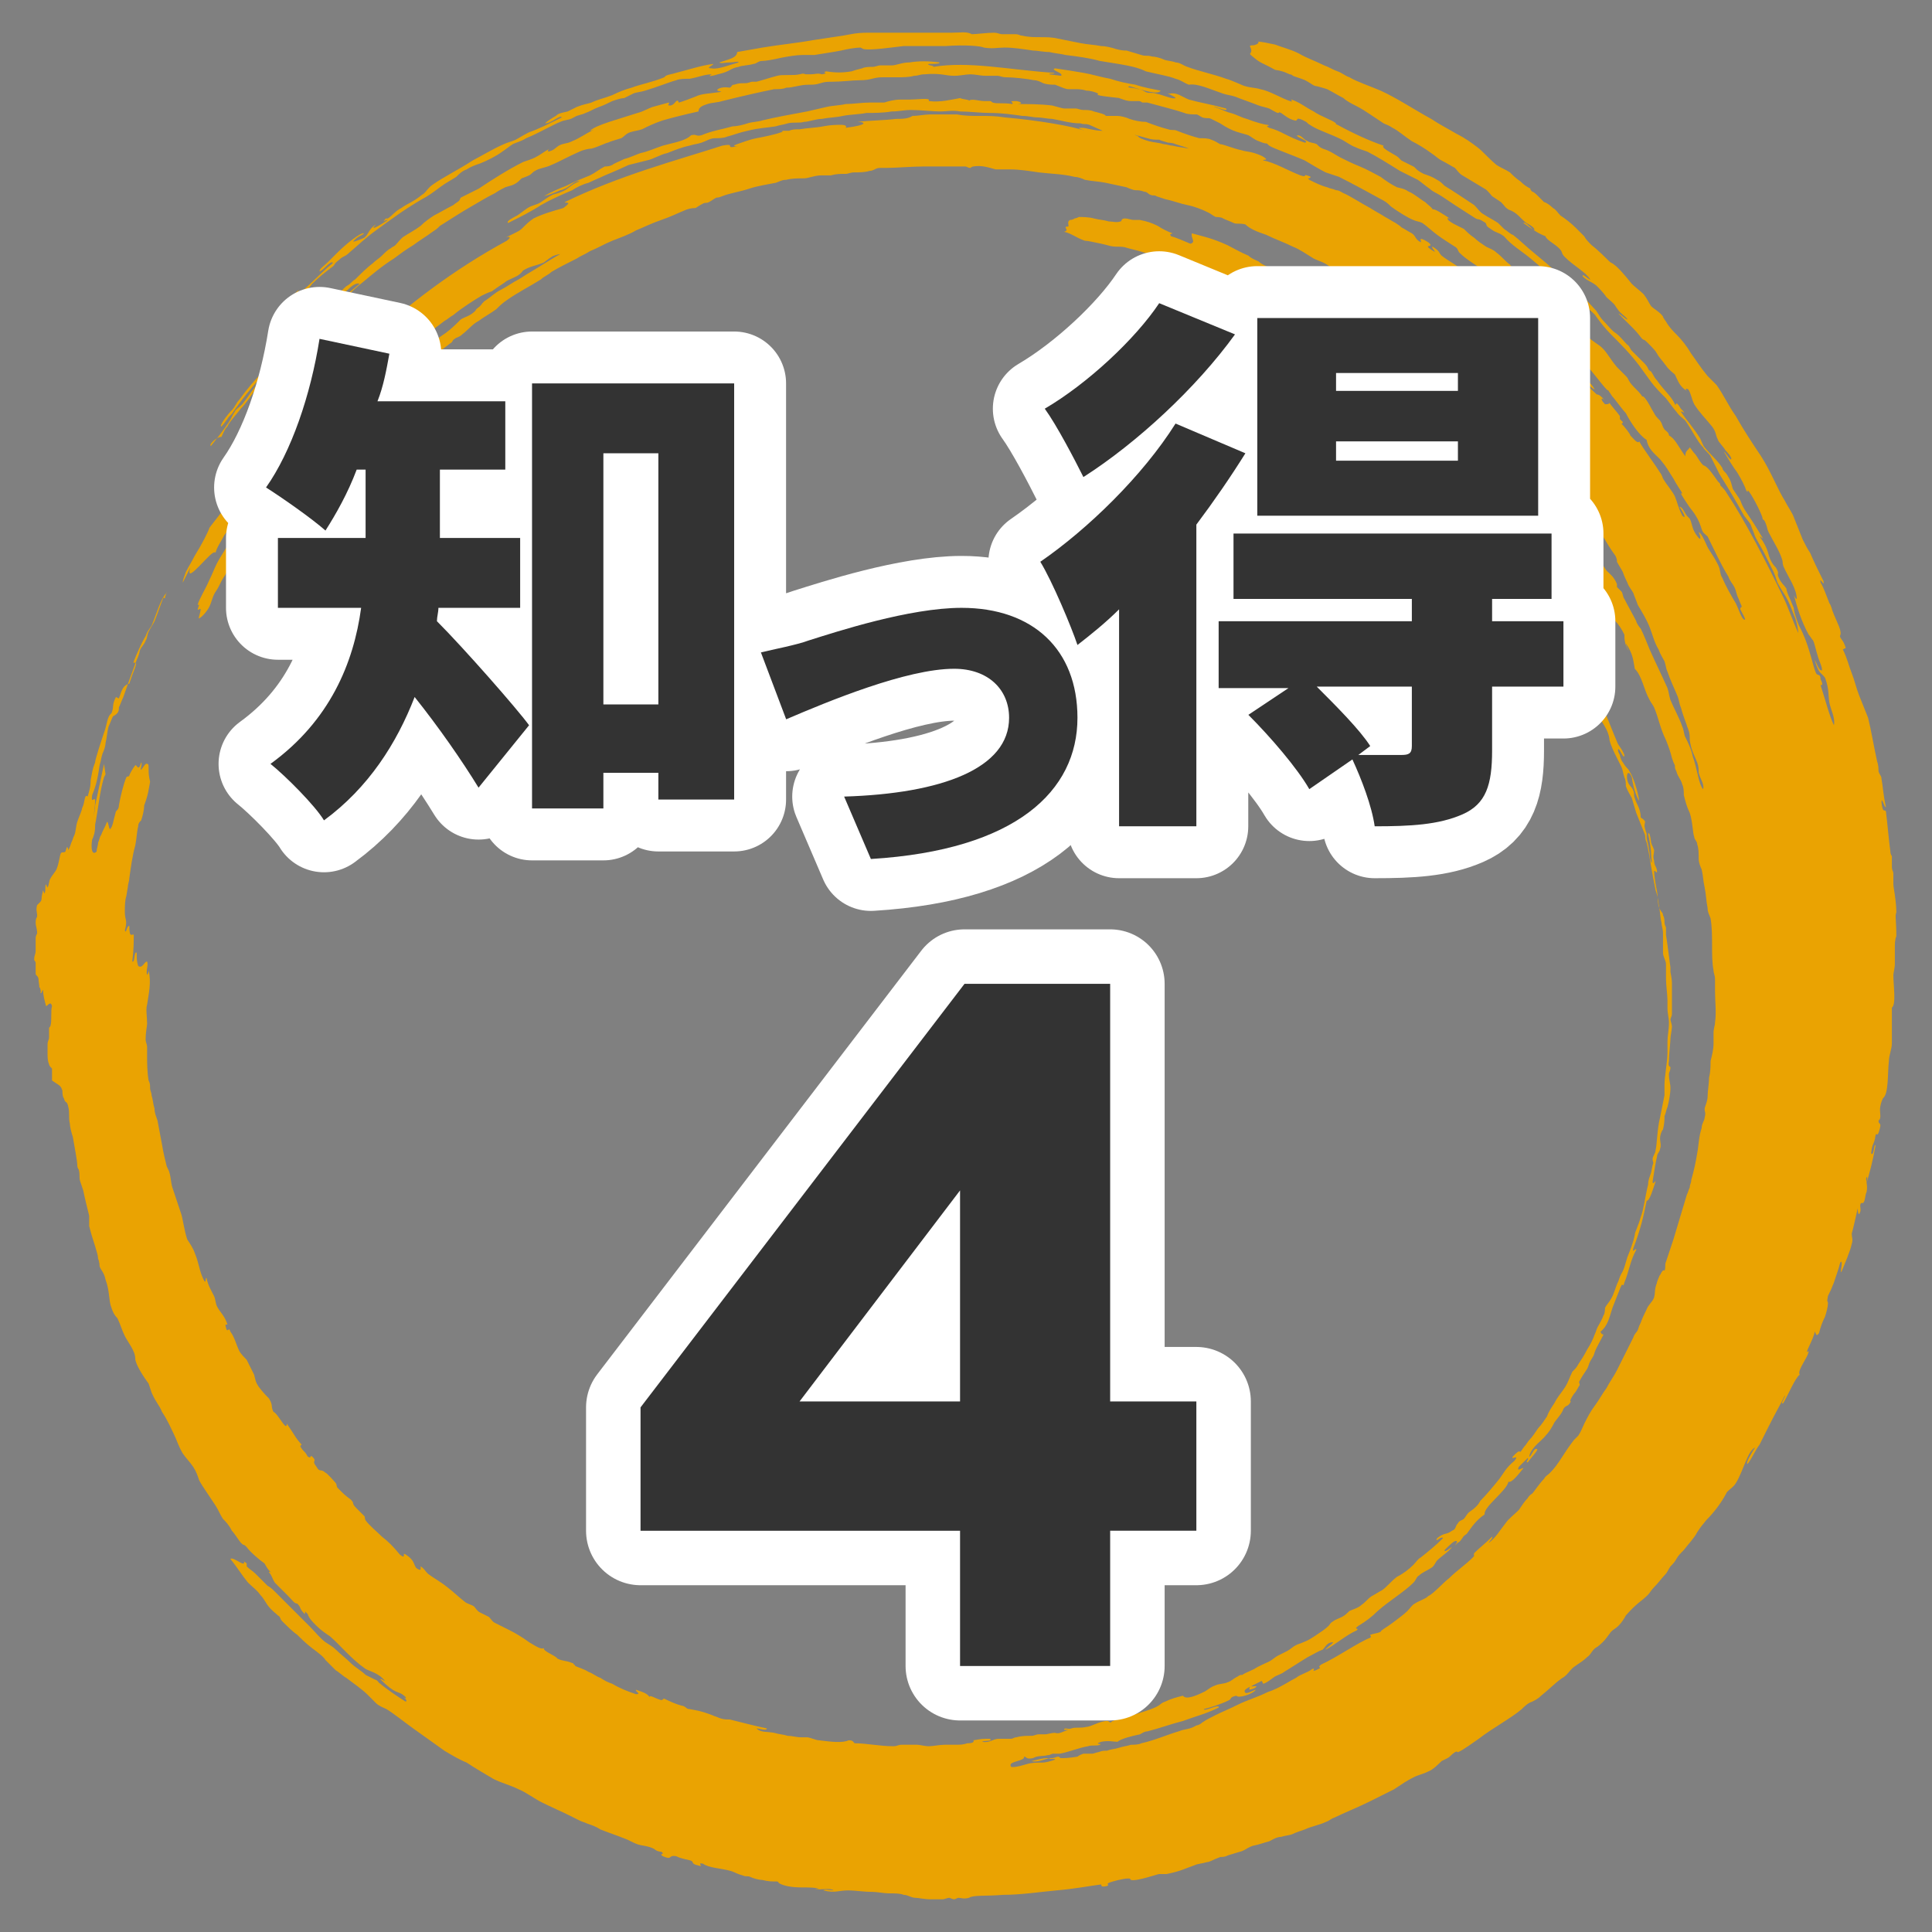
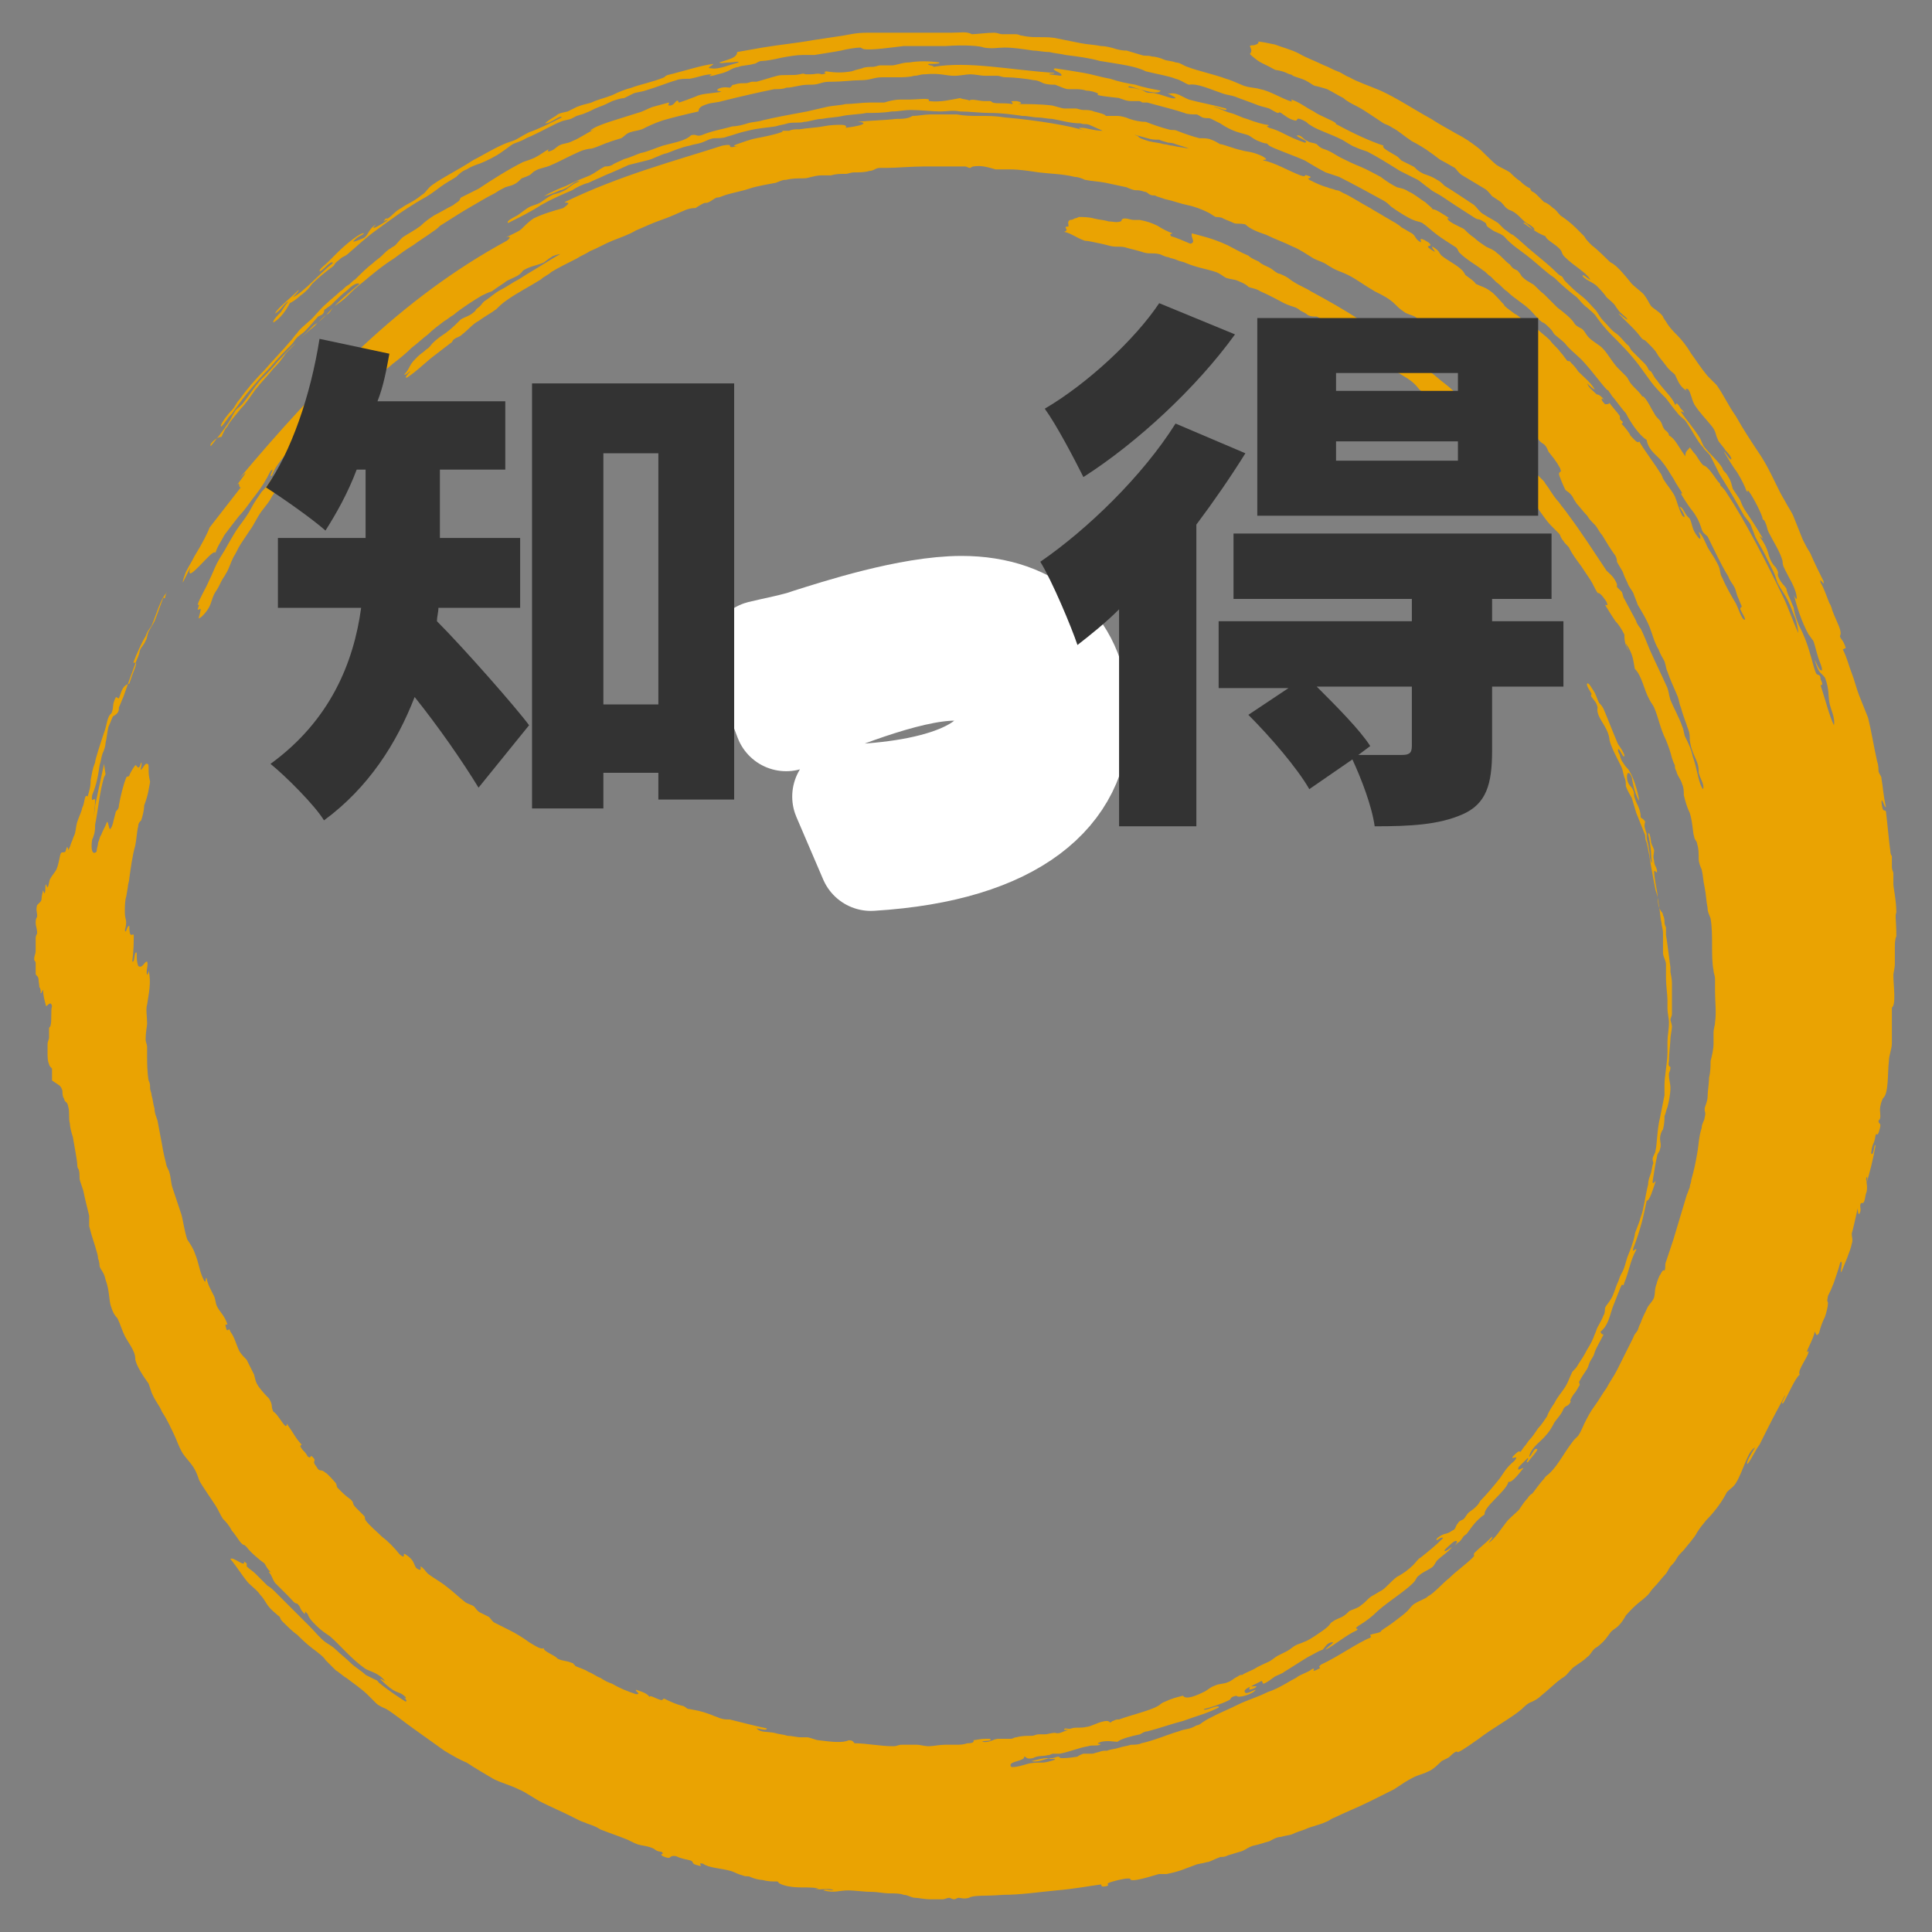
<svg xmlns="http://www.w3.org/2000/svg" version="1.1" id="レイヤー_1" x="0px" y="0px" viewBox="0 0 130 130" style="enable-background:new 0 0 130 130;" xml:space="preserve">
  <rect x="0" y="0" width="130" height="130" fill="#808080" stroke="none" />
  <style type="text/css">
	.st0{fill:#EAA302;}
	.st1{fill:none;stroke:#FFFFFF;stroke-width:7.332;stroke-linecap:round;stroke-linejoin:round;}
	.st2{fill:#333333;}
	.st3{fill:none;stroke:#FFFFFF;stroke-width:6.986;stroke-linecap:round;stroke-linejoin:round;}
</style>
  <g>
    <path class="st0" d="M127.4,59.5c0-0.3,0-0.4,0-0.7c0-0.2-0.1-0.2-0.1-0.5c0-0.2,0-0.4,0-0.7c0,0-0.1-0.1-0.1-0.3   c-0.1-0.7-0.2-1.9-0.3-2.7c-0.1-0.2-0.2,0.2-0.3-0.6c0-0.5,0.2,0.4,0.3,0.3c-0.2-0.9-0.2-1.4-0.3-1.9c0-0.2-0.1-0.2-0.2-0.5   c0-0.2,0-0.4-0.1-0.7c-0.2-0.9-0.4-2.1-0.6-2.9c-0.2-0.5-0.4-1-0.6-1.5c-0.2-0.5-0.3-1-0.5-1.5c-0.2-0.5-0.3-1-0.6-1.6l0.2-0.1   c-0.2-0.6-0.3-0.5-0.4-0.8c0.2-0.3-0.2-0.9-0.5-1.7c0,0-0.1-0.4-0.2-0.5c-0.2-0.5-0.4-1.1-0.6-1.4c-0.1-0.5,0.3,0.4,0.2-0.1   c-0.3-0.6-0.6-1.2-0.9-1.9c-0.2-0.3-0.3-0.5-0.5-0.9c-0.2-0.5-0.4-1-0.6-1.5c-0.1-0.3-0.4-0.7-0.6-1.1c-0.5-0.8-0.9-1.9-1.6-3   c-0.6-0.9-1.2-1.8-1.7-2.7c-0.5-0.7-0.8-1.4-1.3-2.1c-0.2-0.2-0.4-0.4-0.6-0.6c-0.5-0.6-0.8-1.1-1.1-1.5c-0.3-0.5-0.6-0.9-1-1.3   c-0.2-0.2-0.4-0.4-0.6-0.7c-0.1-0.2-0.3-0.4-0.3-0.5c-0.2-0.3-0.6-0.5-0.8-0.7c-0.2-0.3-0.2-0.4-0.5-0.8c-0.2-0.2-0.6-0.5-0.8-0.7   c-0.4-0.5-0.9-1.1-1.2-1.3c-0.1-0.1-0.2-0.1-0.3-0.2c-0.2-0.2-0.8-0.8-1.2-1.1c-0.2-0.2-0.4-0.4-0.5-0.6c-0.2-0.2-0.4-0.4-0.6-0.6   c-0.3-0.3-0.7-0.6-1-0.8c-0.2-0.2-0.3-0.4-0.5-0.5c-0.2-0.2-0.5-0.4-0.6-0.4c-0.1-0.1-0.4-0.4-0.5-0.5c0,0-0.2-0.2-0.3-0.2   c0,0-0.2-0.2-0.1-0.2c-0.2-0.1-0.4-0.2-0.7-0.5c-0.3-0.2-0.5-0.4-0.7-0.6c-0.3-0.2-0.6-0.3-0.9-0.5c-0.6-0.5-0.9-0.9-1.3-1.2   c-0.4-0.3-0.8-0.6-1.4-0.9c-0.5-0.3-1.1-0.6-1.7-1c-1.1-0.6-2.3-1.4-3.4-1.9c-0.7-0.3-1.6-0.6-2.1-0.9c-0.3-0.1-0.5-0.3-0.8-0.4   c-0.3-0.1-0.6-0.3-0.9-0.4c-0.6-0.3-1.2-0.5-1.7-0.8c-0.6-0.3-1.1-0.4-1.6-0.6c-0.5-0.1-0.9-0.2-1.2-0.2c0.2,0,0,0.2-0.1,0.2   c-0.2,0.1-0.3,0-0.4,0.1c0,0,0.1,0.2,0.1,0.3c0,0.3-0.3,0.1,0.2,0.5c0.5,0.4,0.5,0.3,1.4,0.8C86.5,4.8,86.7,5,86.8,5   C86.9,5,87,5.1,87,5.1c0.2,0.1,0.7,0.2,1,0.4c0.2,0.1,0.4,0.3,0.6,0.3c0,0,0.4,0.1,0.7,0.2c0.4,0.2,0.7,0.4,1.1,0.6   C90.6,6.8,91,7,91.2,7.1c0.4,0.2,0.7,0.4,1,0.6c0.3,0.2,0.6,0.4,0.9,0.6c0.2,0.1,0.3,0.1,0.6,0.3c0.4,0.2,0.7,0.5,1.3,0.9   c0.4,0.2,0.9,0.5,1.3,0.8c0.3,0.2,0.5,0.4,0.7,0.5c0.4,0.2,0.7,0.4,0.9,0.5c0.1,0.1,0.3,0.4,0.5,0.5c0.5,0.3,1,0.6,1.5,0.9   c0.2,0.1,0.4,0.4,0.5,0.5c0.3,0.2,0.3,0.2,0.6,0.4c0.3,0.3,0.2,0.3,0.5,0.5c0.6,0.2,0.8,0.6,1.2,0.9c0.2,0.1,0.7,0.4,0.5,0.5   c-0.3-0.3-0.6-0.6-0.7-0.5c0.7,0.5,1,0.7,1.5,0.9c0,0.2,0.6,0.5,0.9,0.8c0.3,0.3,0.1,0.3,0.4,0.6c0.6,0.6,1.4,1,1.7,1.5   c0,0.1-0.6-0.5-0.5-0.2c0.3,0.3,0.5,0.3,0.9,0.6c0.2,0.2,0.5,0.5,0.7,0.8c0.2,0.2,0.5,0.4,0.6,0.6c0,0,0.2,0.3,0.3,0.4   c0.2,0.2,0.5,0.4,0.5,0.5c-0.1,0-0.5-0.4-0.6-0.4c0.3,0.3,0.7,0.7,1,1c0.3,0.3,0.5,0.6,0.6,0.7c0.1,0.1,0.1,0,0.3,0.2   c0.4,0.4,0.6,0.6,0.7,0.8c0.1,0.2,0.3,0.4,0.6,0.8c0.2,0.3,0.5,0.5,0.6,0.6c0.2,0.4,0.3,0.8,0.8,1.1c-0.1-0.1-0.1-0.2,0.1-0.1   c0.2,0.3,0.2,0.6,0.4,1c0.3,0.5,0.8,1,1.2,1.5c0.3,0.4,0.2,0.5,0.4,0.9c0,0.1,0.4,0.5,0.5,0.7c0.1,0.1,0.4,0.4,0.4,0.6   c-0.1,0.1-0.4-0.5-0.5-0.5c0.3,0.5,0.6,1,0.9,1.4c0.3,0.5,0.5,0.9,0.6,1.2c0.2,0.3,0-0.2,0.2,0.1c0.3,0.4,0.9,1.6,0.9,1.8   c0,0.1,0.1,0,0.2,0.3c0.1,0.2,0.1,0.4,0.2,0.6c0.3,0.6,0.7,1.2,0.9,1.8c0.1,0.3,0,0.2,0.1,0.5c0.3,0.7,0.9,1.5,0.9,2.2   c-0.1,0-0.2-0.3-0.2-0.3c0.2,0.8,0.5,1.8,1,2.7c0.1,0.1,0.2,0.3,0.3,0.4c0.1,0.2,0.2,0.7,0.3,1c0.1,0.4,0.3,0.7,0.3,1   c-0.2,0.1-0.4-0.6-0.5-0.7c0.3,1,0.4,0.8,0.7,1.2c0.3,0.8,0.2,1.2,0.3,1.7c0.1,0.5,0.4,1,0.3,1.5c-0.3-0.6-0.6-1.8-0.9-2.7   c0.1,0,0.2,0,0-0.4c0-0.4-0.2-0.2-0.3-0.4c-0.2-0.4-0.4-1.6-0.9-2.7c-0.2-0.4-0.3-0.6-0.4-0.9c-0.1-0.3-0.2-0.6-0.2-0.8   c-0.1-0.2-0.2-0.5-0.3-0.7c-0.1-0.2-0.2-0.5-0.2-0.6c-0.2-0.3-0.3-0.3-0.5-0.7c-0.2-0.4,0.1-0.2-0.2-0.7c-0.2-0.2-0.4-0.5-0.5-0.9   c-0.1-0.4-0.3-0.8-0.6-1.2c0.1,0,0.2,0.2,0.2,0.1c-0.4-0.7-0.8-1.3-1.2-1.9c-0.3-0.5-0.2-0.5-0.4-0.8c0,0-0.2-0.3-0.4-0.6   c-0.1-0.3-0.1-0.5-0.3-0.8c0,0-0.1-0.2-0.2-0.3c-0.1-0.1-0.2-0.2-0.2-0.3c-0.3-0.5-0.8-0.9-1.2-1.4c-0.1-0.1-0.2-0.4-0.3-0.6   c-0.5-0.8-0.9-1.2-1.3-1.8c0-0.1,0.5,0.3,0-0.2c-0.4-0.7-0.3-0.1-0.4-0.3c-0.2-0.5-0.8-1-1.2-1.6c-0.2-0.2-0.2-0.3-0.4-0.6   c0,0-0.2-0.1-0.2-0.2c-0.1-0.2-0.2-0.3-0.3-0.4c-0.3-0.3-0.6-0.6-0.8-0.8c-0.1-0.1-0.2-0.4-0.3-0.4c-0.3-0.3-0.5-0.6-0.8-0.8   c-0.3-0.2-0.5-0.5-0.8-0.8c-0.2-0.2-0.3-0.4-0.5-0.7c-0.3-0.3-0.6-0.7-1-1c-0.4-0.3-0.7-0.6-1.1-1c-0.1-0.1-0.1-0.2-0.2-0.3   c-0.2-0.1-0.2-0.1-0.4-0.3c-0.4-0.4-0.9-0.8-1.5-1.3c-0.5-0.4-1-0.9-1.4-1.2c-0.1,0-0.3-0.2-0.6-0.4c-0.2-0.2-0.1-0.1-0.4-0.4   c-0.3-0.2-0.7-0.4-1-0.6c-0.2-0.1-0.4-0.4-0.6-0.6c-0.6-0.4-1.5-1-2-1.3c-0.2-0.2-0.3-0.3-0.5-0.4c-0.3-0.2-0.6-0.3-0.9-0.4   c-0.6-0.3-0.5-0.4-0.7-0.5c-0.2-0.1-0.6-0.3-0.8-0.4c0,0-0.1-0.1-0.2-0.2c-0.1-0.1-0.3-0.2-0.3-0.2c-0.7-0.4-0.8-0.5-0.7-0.6   c-0.9-0.3-2-0.8-3.1-1.4c-0.2-0.1-0.1,0-0.1-0.1c-0.2-0.2-1.1-0.5-1.5-0.8c-0.6-0.3-0.9-0.6-1.5-0.8c-0.1,0,0.2,0.2-0.1,0.1   c-0.6-0.2-1.4-0.7-2-0.8c-0.3-0.1-0.7-0.1-1-0.2c-0.1,0-0.9-0.4-1.3-0.5c-0.8-0.3-1.8-0.5-2.6-0.8c-0.3-0.1-0.5-0.3-0.8-0.3   c-0.2-0.1-0.6-0.1-0.8-0.2c-0.2-0.1-0.6-0.2-0.8-0.2c-0.3-0.1-0.4,0-0.7-0.1c-0.3-0.1-0.7-0.2-1-0.3c-0.2,0-0.3,0-0.7-0.1   c-0.3-0.1-0.7-0.2-1-0.2c-0.5-0.1-0.9-0.1-1.4-0.2c-0.5-0.1-1-0.2-1.5-0.3c-0.4-0.1-0.8-0.1-1.2-0.1c-0.4,0-0.8,0-1.2-0.1   c-0.2,0-0.2-0.1-0.5-0.1c-0.2,0-0.6,0-0.9,0c-0.1,0-0.3-0.1-0.5-0.1c-0.5,0-1.2,0.1-1.5,0.1c-0.4-0.2-0.7-0.1-1.4-0.1   c-0.9,0-1.6,0-2.2,0c-1.1,0-2.3,0-3.4,0c-0.8,0-1.1,0.1-1.7,0.2c-0.7,0.1-1.3,0.2-2,0.3c-1.1,0.2-2.2,0.3-3.4,0.5   c-0.6,0.1-1.1,0.2-1.7,0.3C49.6,3.9,49,4,48.4,4.2c0.1,0.1,0.4,0,0.7,0c0.3,0,0.6-0.1,0.6,0c-0.4,0.1-1.4,0.5-1.8,0.4   c-0.5,0,0.1-0.2,0.1-0.3c-0.8,0.1-1.7,0.4-2.5,0.6C45.2,5,45,5,44.8,5.1c0,0-0.1,0.1-0.1,0.1C44,5.5,43,5.7,42.5,5.9   c-0.4,0.1-0.9,0.3-1.3,0.5c-0.5,0.2-1,0.3-1.4,0.5c-0.3,0.1-0.5,0.1-1,0.3c0,0-0.4,0.2-0.6,0.3c-0.4,0.1-0.6,0.1-0.8,0.3   c-0.2,0.1-0.8,0.5-0.7,0.5c0.4,0,1-0.6,1.1-0.4c-0.8,0.4-1.6,0.8-2.2,1c-0.4,0.2-0.7,0.4-0.9,0.5c-0.2,0.1-0.6,0.2-0.8,0.3   c-0.7,0.3-1.7,0.9-2.1,1.1c-0.9,0.6-2.5,1.4-2.9,1.8c-0.2,0.2-0.3,0.4-0.5,0.5c-0.6,0.5-1,0.6-1.4,0.9c-0.4,0.2-0.6,0.5-0.9,0.7   c0,0-0.1,0-0.1,0c-0.1,0-0.1,0.1-0.2,0.2c0.2-0.1,0.2-0.1,0.3-0.1c-0.6,0.4-1.3,0.8-0.8,0.3c-0.5,0.3-0.5,0.7-0.8,0.9   c0,0-0.9,0.4-0.7,0.2c0.4-0.4,0.5-0.3,0.7-0.5c-0.2-0.1-1.2,0.7-1.8,1.3c-0.2,0.2-0.4,0.4-0.6,0.6c-0.3,0.3-0.5,0.4-0.6,0.6   c0,0.3,0.8-0.8,0.9-0.5c-0.9,0.7-2,2-2.7,2.3c0.2-0.2,0.4-0.4,0.4-0.5c-0.7,0.7-1.4,1.2-1.6,1.6c0.4-0.2,0.7-0.8,0.9-0.8   c-0.2,0.2-0.3,0.4-0.5,0.7c-0.2,0.2-0.6,0.6-0.5,0.7c0.5-0.3,0.9-0.9,1.1-1.3c0.2-0.1,0.5-0.3,0.7-0.5c0.3-0.2,0.6-0.5,0.8-0.8   c0.4-0.4,0.9-0.8,1.3-1.1c0.3-0.2,0.1-0.2,0.5-0.5c0.3-0.3,0.4-0.2,0.7-0.5c0.6-0.5,1.1-1,1.8-1.5c1.1-0.8,1.9-1.4,3.1-2.1   c0.4-0.2,0.8-0.5,1.2-0.8c0.4-0.3,0.8-0.5,1.1-0.7c0.2-0.2,0.4-0.4,0.7-0.5c0.3-0.2,0.6-0.3,0.9-0.4c0.5-0.2,1.1-0.5,1.5-0.8   c0.3-0.2,0.4-0.3,0.7-0.5c0.2-0.1,0.6-0.2,0.9-0.4c1-0.4,2.1-1.1,2.6-1.2c0.5-0.1,0.4-0.1,0.8-0.3c0.3-0.1,0.4-0.1,0.6-0.2   c0.3-0.1,0.6-0.3,0.9-0.4c0.3-0.1,0.7-0.3,0.9-0.4c0.3-0.1,0.6-0.2,0.8-0.2c0.2-0.1,0.4-0.2,0.6-0.3c0.2-0.1,0.5-0.1,0.8-0.2   c0.7-0.2,1.7-0.6,2.1-0.7c0.2-0.1,0.6-0.1,0.9-0.1c0.6-0.1,1-0.3,1.5-0.3c-0.4,0.2,0.1,0.1,0.4,0c0.9-0.2,0.8-0.4,1.4-0.5   c0.2-0.1,0.7-0.1,1-0.2c0.2,0,0.3-0.2,0.6-0.2c0.2,0,0.8-0.1,1.2-0.2c0.5-0.1,1.1-0.2,1.5-0.2c0.3,0,0.5,0,0.8,0   c0.6-0.1,1.3-0.2,1.8-0.3c0.4-0.1,1-0.2,1.3-0.2c0,0,0.2,0.1,0.2,0.1c0.5,0.1,1.8-0.1,2.7-0.2c0.5,0,1.7,0,2.8,0   C65,3,66,3.1,66.2,3.2c0.6,0.1,0.9,0,1.4,0c0.6,0,1.2,0.1,1.9,0.2c0.3,0,0.7,0.1,1.1,0.1c0.4,0.1,0.7,0.1,1.1,0.2   c0.8,0.1,1.6,0.2,2.3,0.4c0.6,0.1,1.3,0.2,1.8,0.3c0.5,0.1,0.9,0.2,1.3,0.4c0.8,0.2,1.5,0.3,2,0.5c0.4,0.1,0.6,0.3,0.9,0.4   c0.6-0.1,1.4,0.3,2.3,0.6c0.3,0.1,0.5,0.1,0.8,0.2c0.5,0.2,1.1,0.4,1.6,0.6c0.3,0.1,0.4,0.1,0.7,0.2c0.2,0.1,0.5,0.3,0.6,0.3   c0.1,0,0-0.1,0.2,0c0.3,0.2,0.5,0.4,0.9,0.5c0.3,0.1,0-0.3,0.6,0c0.2,0.1,0.2,0.1,0.3,0.2c0.1,0.1,0,0,0.3,0.2   c0.5,0.3,1.2,0.5,2,0.9c0.2,0.1,0.6,0.4,0.9,0.5c0.2,0.1,0.5,0.2,0.8,0.3c0.6,0.3,1.4,0.8,2.2,1.3c0.4,0.2,0.8,0.4,1.2,0.6   c0.3,0.2,0.5,0.4,0.8,0.6c0.2,0.2,0.5,0.3,0.8,0.5c0.3,0.2,0.6,0.4,0.9,0.6c0.6,0.4,1.1,0.7,1.4,0.9c0.2,0.1,0.2,0,0.5,0.2   c0.4,0.2,0,0.2,0.5,0.5c0.4,0.3,0.5,0.2,0.9,0.5c0.5,0.6,1.2,1,1.8,1.5c0.5,0.4,1,0.9,1.6,1.3c0.5,0.5,1.1,1,1.5,1.3   c0.2,0.2,0.4,0.5,0.7,0.7c0.2,0.2,0.5,0.4,0.6,0.6c0.3,0.4,0.6,0.8,1,1.2c0.6,0.6,1.3,1.3,1.9,2.1c0.3,0.4,0.5,0.7,0.8,1.1   c0.3,0.4,0.6,0.7,1,1.1c0.3,0.4,0.6,0.8,0.7,0.9c0.2,0.3,0.4,0.4,0.6,0.6c0.5,0.7,0.8,1.4,1.2,1.8c0.1,0.2,0.4,0.4,0.5,0.6   c0.2,0.4,0.4,0.8,0.6,1.2c0.5,0.8,1.1,1.8,1.6,2.7c0.1,0.2,0.4,0.5,0.5,0.7c0.1,0.3,0.2,0.5,0.3,0.8c0.2,0.4,0.4,0.7,0.6,1.1   c0.2,0.4,0.4,0.8,0.6,1.2c0.1,0.2,0.2,0.5,0.3,0.8c0.2,0.4,0.5,0.8,0.7,1.2c0.2,0.4,0.4,1,0.5,1.2c0.1,0.3,0.2,0.8,0.2,1   c-0.4-0.9-0.7-1.8-1-2.4c-1.1-2.3-2.6-5.2-3.8-7c-0.1-0.2-0.3-0.4-0.4-0.5c-0.1-0.1,0-0.1-0.1-0.2c-0.1-0.1-0.1-0.1-0.1-0.1   c-0.5-0.7-0.7-1-1-1.1c-0.2-0.2-0.3-0.4-0.5-0.7c-0.2-0.2-0.3-0.4-0.4-0.5c-0.1,0.2-0.3,0.2-0.3,0.6c-0.5-0.7-0.7-1.2-1.1-1.4   c0-0.2-0.2-0.3-0.3-0.4c-0.2-0.3-0.1-0.3-0.3-0.6c-0.2-0.2-0.3-0.3-0.4-0.5c-0.2-0.3-0.4-0.8-0.7-1.1c-0.3-0.2,0.3,0.6,0,0.2   c-0.1-0.3-0.3-0.5-0.5-0.7c-0.2-0.2-0.4-0.4-0.5-0.6c-0.1-0.2-0.1-0.2-0.3-0.4c-0.2-0.2-0.3-0.3-0.5-0.5c-0.5-0.6-0.6-0.9-1-1.3   c-0.2-0.2-0.6-0.4-0.9-0.7c-0.2-0.2-0.3-0.5-0.5-0.6c-0.2-0.1-0.4-0.2-0.5-0.4c-0.2-0.3-0.7-0.7-1.1-1c-0.1-0.1-0.5-0.5-0.9-0.9   c-0.4-0.3-0.7-0.7-0.8-0.7c-0.3-0.2-0.4-0.2-0.7-0.5c0,0-0.1-0.2-0.3-0.4c-0.2-0.1-0.3-0.1-0.5-0.4c-0.3-0.2-0.5-0.5-0.9-0.8   c-0.2-0.2-0.5-0.3-0.7-0.4c-0.3-0.2-0.6-0.4-0.8-0.6c-0.3-0.2-0.5-0.4-0.7-0.6c-0.4-0.2-1.1-0.5-1.1-0.7c0-0.1,0.3,0.1,0.3,0.1   c-0.6-0.4-1.2-0.8-1.3-0.7c0-0.1-0.3-0.3-0.5-0.5c-0.2-0.1-0.8-0.6-1.1-0.7c-0.3-0.2-0.4-0.2-0.8-0.3c-0.4-0.2-0.7-0.4-1.1-0.7   c-0.4-0.2-0.9-0.5-1.4-0.7c-0.5-0.2-0.9-0.4-1.3-0.6c-0.2-0.1-0.5-0.3-0.7-0.4c-0.2-0.1-0.2-0.1-0.5-0.2c-0.2-0.1-0.2-0.1-0.4-0.3   c-0.2-0.1-0.5-0.1-0.6-0.2c-0.3-0.1-0.4-0.4-0.7-0.4c-0.2,0.1,0.9,0.4,0.5,0.5c-1.2-0.4-1.6-0.8-2.4-1c-0.4-0.2,0.2-0.1-0.1-0.2   c-0.2,0-0.9-0.2-1.4-0.4c-0.4-0.1-0.7-0.3-1.1-0.4c-0.4-0.1-0.7-0.3-1.1-0.4c0-0.1,1,0.4,0.8,0.1C81.4,7,80.7,6.9,80,6.7   c-0.5-0.2-0.8-0.5-1.3-0.4c-0.4-0.1,0.4,0.2,0.4,0.3c-0.2,0.1-0.8-0.2-1.3-0.3c-0.3-0.1-0.4,0-0.7-0.1c0,0-0.3-0.2-0.5-0.2   c-0.3-0.1-0.9-0.1-0.6-0.2c1,0.3,1.9,0.6,2.1,0.3c-0.5-0.1-1.1-0.2-1.7-0.4c-0.6-0.1-1.1-0.2-1.7-0.4c-0.6-0.1-1.2-0.3-1.8-0.4   c-0.6-0.1-1.2-0.2-1.9-0.3c-0.4,0.1,0.6,0.3,0.4,0.5L70.6,5c0-0.1,0.5,0,0.3-0.1c-3-0.2-5.7-0.8-8.1-0.4c0.1-0.1-0.5-0.1-0.3-0.2   c0.3,0,0.8,0,0.7-0.1c-0.7-0.1-1.4-0.1-2,0c-0.5,0-0.9,0.2-1.2,0.2c-0.3,0-0.6,0-0.8,0c-0.1,0-0.3,0.1-0.5,0.1   c-0.2,0-0.5,0-0.7,0.1c-0.4,0.1-0.4,0.1-0.7,0.2c-0.6,0.1-1.1,0.1-1.7,0c-0.4,0.1,0.3,0.1-0.3,0.2c-0.3-0.1-0.4,0-0.8,0   c-0.2,0-0.2,0-0.3,0C54,4.9,53.9,5,53.8,5c-0.4,0.1-1.2,0-1.5,0.1c-0.4,0.1-1,0.3-1.4,0.4c-0.2,0-0.2,0-0.3,0   c-0.1,0-0.2,0.1-0.5,0.1c-0.3,0-0.4,0-0.7,0.1c-0.2,0-0.1,0.1-0.3,0.2c0,0-0.5-0.1-0.8,0.1c-0.2,0.2,0.5,0.1,0.1,0.2   c-0.7,0.1-1.2,0.1-1.6,0.3c-0.5,0.2-0.8,0.3-1.1,0.4c-0.1,0,0-0.2-0.2-0.1c0,0-0.2,0.3-0.4,0.3c-0.3,0,0-0.1-0.1-0.2   c-0.4,0.1-0.7,0.2-1.1,0.3c-0.3,0.1-0.6,0.3-1,0.4c-0.6,0.2-1.3,0.4-1.9,0.6c-0.6,0.2-1.1,0.4-1.3,0.6c0.1,0,0.3-0.1,0.3-0.1   C39.4,9,39,9.3,38.5,9.5c-0.4,0.2-0.5,0.1-0.9,0.3c-0.3,0.2-0.3,0.3-0.7,0.4c-0.1-0.1,0.1-0.2,0.1-0.2c-0.4,0.2-0.6,0.4-1,0.6   c-0.2,0.1-0.5,0.2-0.8,0.3c-1,0.5-2.1,1.2-3,1.8c-0.4,0.2-0.8,0.4-1.2,0.6c0,0-0.1,0.2-0.1,0.2c-0.1,0.1-0.3,0.2-0.4,0.3   c-0.4,0.2-0.9,0.5-1.3,0.7c-0.3,0.2-0.6,0.4-0.9,0.7c-0.4,0.3-0.8,0.5-1.1,0.7c-0.2,0.1-0.4,0.4-0.6,0.6c-0.1,0.1-0.2,0.1-0.3,0.2   c-0.2,0.1-0.4,0.3-0.6,0.5c-0.2,0.2-0.4,0.3-0.6,0.5c-0.4,0.3-0.8,0.7-1.2,1.1c-0.2,0.1-0.3,0.3-0.5,0.4c-0.2,0.1-0.3,0.3-0.5,0.4   c-0.3,0.3-0.6,0.5-0.9,0.8c-0.5,0.4-0.8,0.9-1.3,1.3c-0.2,0.2-0.5,0.4-0.7,0.7c-0.2,0.2-0.3,0.4-0.5,0.6c-0.5,0.6-1.1,1.2-1.7,1.9   c-0.6,0.6-1.2,1.3-1.7,2c-0.2,0.2-0.3,0.5-0.5,0.7c-0.3,0.3-0.9,1.1-0.7,1.1c0.2-0.2,0.3-0.4,0.4-0.5c0.1-0.2,0.3-0.3,0.4-0.5   c0.3-0.4,0.5-0.7,0.9-1.2c0.5-0.6,1-1.2,1.6-1.8c0.5-0.6,1-1.1,1.4-1.5c0.2-0.2,0.2-0.3,0.4-0.5c0.1-0.1,0.4-0.3,0.5-0.4   c0.4-0.4,0.8-0.9,0.9-1c0.2-0.1,0.3-0.1,0.4-0.3c0,0,0-0.2,0.1-0.2c0.1-0.1,0.3-0.2,0.4-0.3c0.3-0.3,0.7-0.7,1.1-1   c0.3-0.3,0.6-0.5,0.8-0.4c-0.5,0.4-1.2,1-1.6,1.4c-0.4,0.4-0.7,0.8-1.2,1.2c-0.1,0.1-0.2,0.1-0.3,0.2c-0.4,0.4-0.9,0.9-1.4,1.4   c-0.1,0.1-0.3,0.3-0.4,0.4c-0.1,0.1-0.2,0.3-0.3,0.4c-0.2,0.3-0.4,0.5-0.6,0.7c-0.4,0.5-0.8,0.9-1.2,1.4c-0.3,0.4-0.6,0.9-1,1.3   c-0.3,0.4-0.7,0.8-0.9,1.2c-0.2,0.2-0.3,0.5-0.4,0.7C14.5,29.4,14,30,14.2,30c0.4-0.5,0.8-1,1.2-1.6c0.2-0.3,0.2-0.4,0.4-0.7   c0.1-0.2,0.2-0.2,0.5-0.5c0.4-0.5,0.7-1,1.2-1.6c0.4-0.4,0.8-0.8,1.2-1.3c0.4-0.4,0.8-0.9,1.2-1.2c0.4-0.4,0.8-0.8,1.2-1.1   c0.2-0.2,0.3-0.3,0.5-0.5c0.2-0.2,0.3-0.3,0.5-0.4c0.2-0.2,0.2-0.3,0.4-0.5c0.3-0.2,0.6-0.4,0.9-0.7c0.3-0.3,0.6-0.6,1-0.9   c0.6-0.5,1.3-1.1,2.1-1.6c0.4-0.3,0.8-0.6,1.3-0.9c0.4-0.3,0.9-0.6,1.3-0.9c0.3-0.2,0.3-0.2,0.5-0.4c0.8-0.5,1.4-0.9,2.1-1.3   c0.7-0.4,1-0.6,1.6-0.9c0.3-0.2,0.5-0.3,0.7-0.4c0.3-0.1,0.4-0.1,0.6-0.2c0.2-0.1,0.3-0.2,0.5-0.4c0,0,0.3-0.1,0.5-0.2   c0.2-0.1,0.2-0.2,0.4-0.3c0.3-0.2,0.7-0.2,1.1-0.4c0.5-0.2,1.2-0.6,1.9-0.9c0.2-0.1,0.6-0.2,0.8-0.2c0.4-0.1,1-0.4,1.1-0.4   c0.2-0.1,0.6-0.2,0.9-0.3c0.2-0.1,0.3-0.3,0.6-0.4c0.3-0.1,0.5-0.1,0.8-0.2c0.4-0.2,0.8-0.4,1.4-0.6c0.7-0.2,1.5-0.4,2.4-0.6   C47,7.2,47.3,7.1,47.6,7c0.3-0.1,0.7-0.1,1-0.2c1.2-0.3,2.5-0.6,3.5-0.8c0.3,0,0.6,0,0.8-0.1c0.5,0,0.9-0.2,1.5-0.2   c0.3,0,0.5,0,0.8-0.1c0.3-0.1,0.5-0.1,0.8-0.1c0.6,0,1.4-0.1,1.8-0.1c0.9,0,0.9-0.2,1.6-0.2c0.1,0,0.6,0,1,0c0.3,0,0.8,0,1.1-0.1   c0.3,0,0.4-0.1,0.7-0.1c1.1-0.1,1.4,0.1,2,0.1c0.4,0,0.8-0.1,1.1-0.1c0.3,0,0.7,0.1,1,0.1c0.3,0,0.5,0,0.8,0c0.2,0,0.3,0.1,0.6,0.1   c0.5,0,1.4,0.1,1.9,0.2c0.2,0,0.4,0.1,0.6,0.2c0.3,0.1,0.6,0.1,0.8,0.1C71.5,5.9,71.7,6,71.9,6c-0.1,0,0.4,0,0.5,0   c0.1,0,0.4,0,0.7,0.1c0.3,0,0.6,0.1,0.8,0.2c0,0-0.1,0.1,0,0.1c0.3,0.1,1.6,0.2,1.4,0.2c0.3,0.1,0.5,0.2,0.8,0.2c0,0,0.4,0,0.5,0   c0.2,0,0.2,0.1,0.3,0.1c0,0,0.1,0,0.3,0c1.1,0.3,1.9,0.5,2.5,0.7c0.2,0.1,0.6,0.1,0.8,0.1c0.1,0,0.2,0.1,0.4,0.2   c0.3,0.1,0.4,0,0.6,0.1c0.2,0.1,0.4,0.2,0.6,0.3C83,8.9,83.4,8.9,84,9.1c0.2,0.1,0.4,0.3,0.7,0.4c0.7,0.3,0.4,0,0.7,0.3   c0.3,0.2,1.5,0.6,2.4,1c0.5,0.3,1,0.6,1.4,0.8c0.3,0.1,0.6,0.2,0.9,0.3c0.8,0.4,2.1,1.1,3,1.6c0.2,0.1,0.4,0.3,0.5,0.4   c0.4,0.3,1.2,0.8,1.5,0.9c0.2,0.1,0.4,0.1,0.6,0.2c0.3,0.2,0.6,0.5,1,0.8c0.4,0.3,0.9,0.6,1.2,0.8c0.2,0.1,0.2,0.3,0.3,0.4   c0.5,0.5,1.1,0.8,1.6,1.2c0.2,0.1,0.3,0.3,0.5,0.4c0.1,0.1,0.3,0.3,0.4,0.4c0.3,0.2,0.5,0.5,0.7,0.6c0.5,0.5,1.1,0.8,1.6,1.3   c0.2,0.2,0.5,0.6,0.8,0.8c0.1,0,0.3,0.2,0.5,0.4c0.2,0.2,0.2,0.3,0.3,0.4c0.1,0.1,0.5,0.4,0.7,0.6c0.3,0.4,0.6,0.6,0.9,0.9   c0.5,0.4,1.6,1.9,1.9,2.2c0.1,0.1,0.1,0,0.2,0.2c0.1,0.1,0.1,0.2,0.3,0.4c0.4,0.5,0.6,0.8,0.8,1c0.3,0.6,0.9,1.5,1.4,1.8   c0.1,0.6,0.5,0.9,0.9,1.3c0.5,0.6,0.5,0.7,0.9,1.3c0.2,0.4,0.5,0.8,0.6,1c0,0-0.1,0-0.1,0c0.1,0.2,0.3,0.5,0.5,0.8   c0.2,0.3,0.4,0.5,0.5,0.7c0.2,0.3,0.3,0.6,0.4,0.9c0.1,0.3,0.2,0.3,0.4,0.5c0.4,0.8,0.9,1.9,1.4,2.7c0.1,0.3,0.3,0.5,0.4,0.7   c0.1,0.2,0.1,0.3,0.2,0.6c0.1,0.2,0.2,0.5,0.3,0.7c-0.1,0.2-0.1,0-0.1,0.2c0.1,0.2,0.4,0.7,0.3,0.7c-0.2,0-0.4-0.7-0.6-1.1   c-0.3-0.5-0.7-1.2-0.9-1.7c-0.2-0.3-0.1-0.5-0.3-0.9c-0.4-0.8-0.6-0.9-0.8-1.4c-0.1-0.2-0.3-0.7-0.5-0.8c0.1,0.2,0.2,0.6,0,0.4   c-0.5-0.6-0.4-0.9-0.6-1.3c-0.1-0.1-0.2-0.2-0.2-0.2c-0.2-0.3-0.3-0.6-0.5-0.6c0.3,0.4,0.5,0.9,0.2,0.6c-0.3-0.6-0.3-0.8-0.5-1.3   c-0.2-0.4-0.5-0.7-0.8-1.2c0,0-0.1-0.3-0.2-0.4c-0.3-0.5-1.2-1.7-1.4-2.1c-0.1,0.2-0.4-0.2-0.6-0.4c0-0.1-0.4-0.6-0.6-0.8   c0,0,0.1,0,0.1-0.1c0,0-0.2-0.2-0.2-0.2c0,0,0-0.2,0-0.2c-0.2-0.3-0.6-0.7-0.7-0.9c0,0.1-0.2,0.1-0.3,0.1c-0.4-0.4-0.2-0.5,0-0.2   c-0.4-0.6-0.6-0.4-0.6-0.5c-0.2-0.2-0.5-0.4-0.6-0.7c0.2,0.2,0.4,0.4,0.5,0.4c-0.2-0.4-0.7-0.8-1.1-1.2c-0.2-0.3-0.3-0.4-0.5-0.6   c-0.1-0.2-0.2,0-0.3-0.2c-0.1-0.1-0.2-0.3-0.4-0.5c-0.2-0.3-0.5-0.5-0.7-0.8c-0.3-0.3-0.6-0.5-0.8-0.7c-0.2-0.2-0.5-0.3-0.7-0.4   c-0.2-0.1-0.5-0.5-0.9-0.7c-0.4-0.3-0.7-0.5-0.7-0.6c-0.3-0.3-0.6-0.7-0.9-0.9c-0.4-0.3-0.6-0.3-1-0.5c-0.1-0.2-0.6-0.5-0.7-0.6   c0,0-0.1-0.2-0.2-0.3c-0.4-0.4-0.9-0.6-1.4-1c-0.2-0.2-0.1-0.3-0.6-0.6c-0.2,0,0.5,0.6-0.1,0.2c-0.6-0.4,0.3-0.1-0.2-0.5   c-0.8-0.5-0.4,0-0.5,0c-0.4-0.2-0.3-0.4-0.6-0.6c-0.2-0.1-0.5-0.3-0.7-0.4c-0.1-0.1-0.1-0.1-0.4-0.3c-0.2-0.1-0.5-0.3-0.7-0.4   c-0.3-0.2-0.7-0.4-1-0.6c-0.4-0.2-1.5-0.9-1.8-1c-0.2-0.1-0.3-0.2-0.5-0.2c-0.2-0.1-0.4-0.1-0.6-0.2c-0.4-0.1-0.8-0.3-1.2-0.5   c-0.2-0.2,0,0,0.1-0.2c-0.7-0.3-0.1,0.1-0.7-0.1c-0.8-0.3-1.8-0.9-2.5-1c0-0.1,0.2,0,0.2-0.1c-0.2-0.2-0.5-0.3-0.8-0.4   c-0.3-0.1-0.6-0.1-0.9-0.2c-0.5-0.1-1.2-0.4-1.4-0.4c-0.2-0.1-0.3-0.2-0.6-0.3c-0.2-0.1-0.5-0.1-0.8-0.1c-0.4-0.1-1-0.3-1.5-0.5   c-0.2-0.1-0.3,0-0.6-0.1c-0.4-0.1-1-0.3-1.5-0.5C76.7,8.2,76.3,8.1,76,8c-0.2-0.1-0.6-0.2-0.8-0.2c-0.3,0-0.6,0-0.8,0   c0-0.1-0.4-0.2-0.8-0.3c-0.2-0.1-0.5-0.1-0.7-0.1c-0.2,0-0.4-0.1-0.5-0.1c-0.2,0-0.6,0-0.8,0c-0.1,0-0.4-0.1-0.8-0.2   C70,7,69.1,7,68.4,7c0.3,0,0.5-0.1,0-0.2c-0.7,0-0.1,0.1-0.3,0.2c-0.6-0.1-1,0-1.3-0.1c-0.2-0.1,0-0.1-0.3-0.1c-0.2,0-0.3,0-0.3,0   c-0.3,0-0.9-0.2-1,0c0.1-0.1-0.4-0.1-0.6-0.2c-0.6,0.1-1.3,0.3-2.1,0.2c0,0,0-0.1,0-0.1c-0.1-0.1-0.9,0-1.3,0c-0.2,0-0.3,0-0.6,0   c-0.4,0-0.8,0.1-1.1,0.2c-0.3,0-0.6,0-1,0c-0.5,0-1.1,0.1-1.6,0.1c-0.4,0.1-0.9,0.1-1.3,0.2c-0.4,0.1-0.9,0.2-1.3,0.3   c-0.5,0.1-1.1,0.2-1.6,0.3c-0.5,0.1-1,0.2-1.4,0.3c-0.3,0.1-0.7,0.1-1,0.2c-0.3,0.1-0.7,0.2-1,0.2c-0.7,0.2-1.4,0.3-2.1,0.6   c-0.4,0.1-0.3-0.1-0.7,0c-0.4,0.4-1.2,0.5-1.9,0.7c-0.6,0.2-1,0.4-1.5,0.5c-0.3,0.1-0.7,0.3-1.1,0.4c-0.4,0.2-0.7,0.3-0.8,0.4   c-0.2,0.1-0.4,0.1-0.5,0.1c-0.4,0.2-0.6,0.4-1,0.6c-0.5,0.2-1,0.4-1.6,0.7c-0.5,0.2-1,0.4-1.5,0.7c0.4-0.1,0.9-0.3,1.1-0.4   c0.1,0,0.3-0.1,0.3-0.1c0.3-0.1,0.7-0.6,1-0.5c-0.6,0.2-0.7,0.5-1.2,0.7c-0.2,0.1-0.3,0.1-0.6,0.2c-0.4,0.2-0.5,0.3-0.8,0.5   c-0.3,0.2-0.6,0.2-0.9,0.4c-0.3,0.2-0.4,0.3-0.7,0.5c-0.2,0.1-0.8,0.4-0.6,0.5c0.8-0.4,1.6-0.8,2.2-1.2c0.7-0.4,1.4-0.7,2.1-1   c0.3-0.2,0.7-0.4,1.1-0.5c0.4-0.2,0.7-0.3,1.1-0.5c0.5-0.2,1.4-0.6,1.6-0.7c0.4-0.1,0.8-0.2,1.2-0.3c0.5-0.1,0.9-0.4,1.4-0.5   c0.5-0.2,1-0.4,1.5-0.5c0.3-0.1,0.5-0.1,0.8-0.2c0.3-0.1,0.6-0.3,0.9-0.3c0.2,0,0.6,0,0.8-0.1c0.4-0.1,0.9-0.3,1.4-0.4   c0.8-0.2,1.3-0.2,1.9-0.3c0.3-0.1,0.5-0.1,0.8-0.2c0.4-0.1,0.8,0,1.1-0.1c0.3,0,0.8-0.2,1.2-0.2c0.5-0.1,1-0.1,1.4-0.2   c0.5-0.1,1.1-0.1,1.6-0.2c0.5,0,1.1,0,1.7-0.1c0.5,0,0.8-0.1,1.3-0.1c0.7,0,1.4,0.1,2,0.1c0.4,0,0.8-0.1,1.3,0c0.6,0,1.4,0.1,2,0.1   c0.8,0,1.5,0.1,2.2,0.2c0.4,0,0.7,0.1,1,0.1c0.3,0,0.7,0.1,1,0.1c0.6,0.1,1.2,0.3,1.9,0.3c0.3,0.1,0.3,0,0.6,0.1   c0.4,0.1,1,0.2,1.4,0.3c0.6,0.1,0.9,0.2,1.4,0.3c0.4,0.1,0.7,0.2,1.1,0.3c0.3,0.1,0.5,0.1,0.8,0.1c0.2,0.1,0.3,0.1,0.6,0.2   c0,0,0.3,0,0.5,0.1c0.3,0.1,0.7,0.2,0.9,0.3c-0.1,0,0.5,0.1,0.5,0.1c0,0,0,0,0,0l-0.6-0.2L80,10c-0.5-0.1-0.7-0.1-1.1-0.2   c-0.2,0-0.4-0.1-0.6-0.1c-0.3-0.1-0.6-0.1-1-0.2c-1-0.3-0.5-0.3-0.9-0.4c0,0-0.1-0.1-0.6-0.2c-0.8-0.2-1.6-0.3-2.5-0.5l0.9,0.4   c-0.6,0-1.1-0.2-1.4-0.2c-0.3,0-0.3,0,0.2,0.2c-0.8-0.3-3.1-0.7-5.4-0.9c-0.6-0.1-1.1-0.1-1.7-0.1c-0.5,0-1,0-1.5-0.1   c-0.9,0-1.6,0-1.8,0c-0.4,0-0.8,0.1-1.2,0.1C61.1,8,60.7,8,60.3,8c-0.8,0.1-1.7,0.1-2.6,0.2c0.5,0,0.8,0.2-0.8,0.4   c0.1-0.1,0-0.2-0.3-0.2c-0.3,0-0.7,0-1.2,0.1c-0.5,0.1-1,0.1-1.6,0.2c-0.3,0-0.5,0-0.7,0.1c-0.2,0-0.4,0-0.6,0   c0.6,0-0.5,0.3-1.6,0.5c-0.5,0.1-1,0.3-1.3,0.4c-0.3,0.1-0.3,0.2,0.2,0.1c-1.3,0.3-0.1-0.2-1.2,0c-3.1,1-6.9,2-10.6,3.8   c0,0.1,0.6-0.1-0.1,0.4c-0.7,0.2-1.4,0.4-2,0.7c-0.3,0.2-0.5,0.4-0.7,0.6c-0.1,0.1-0.2,0.2-0.4,0.3c-0.2,0.1-0.4,0.2-0.8,0.4   c0.2-0.1,0.5-0.1,0.1,0.2c-3.5,1.9-6.7,4.3-9.7,7.1c-3,2.8-5.7,5.8-8.3,8.9c0.8-0.8,0.3-0.2-0.2,0.5c0.3-0.4,0.1,0.1,0.3,0.1   c-0.7,0.9-1.4,1.8-2.1,2.7c-0.1,0.3-0.5,1.1-1,1.9c-0.2,0.4-0.4,0.7-0.6,1.1c-0.1,0.3-0.2,0.5-0.2,0.7l0.5-1   c-0.2,0.7,0.2,0.3,0.6-0.1c0.5-0.5,1-1.1,1.1-0.9c0.1-0.4,0.4-0.8,0.6-1.2c0.3-0.4,0.6-0.8,1-1.3c0.4-0.4,0.7-0.9,1.1-1.4   c0.4-0.5,0.7-1,1-1.6c0.4-0.4-0.2,0.5,0.1,0.3c0.2-0.6,0.7-1.2,1.7-2.3l-0.1,0.2c0.2-0.2,0.3-0.4,0.5-0.6c0.2-0.2,0.3-0.3,0.5-0.5   c0.3-0.3,0.6-0.6,0.9-0.9c0.5-0.6,1.1-1.1,1.6-1.6c0.3-0.3,0.6-0.5,0.8-0.8c0.1-0.1,0.1-0.1,0.2-0.2c-0.3,0.3-0.6,0.6-0.8,0.8   c-0.6,0.6-1.1,1.2-1.5,1.6c-0.2,0.2-0.4,0.5-0.5,0.7c0,0-0.2,0-0.2,0.1c-0.3,0.2-0.5,0.5-0.7,0.8c-0.2,0.3-0.7,0.8-0.9,1.1   c-0.3,0.3-0.7,0.7-0.9,1c-0.1,0.1-0.2,0.4-0.3,0.5c-0.1,0.2-0.2,0.1-0.3,0.3c-0.2,0.3-0.4,0.6-0.7,0.9c-0.2,0.3-0.5,0.7-0.7,1.1   c-0.2,0.4-0.5,0.8-0.8,1.2c-0.3,0.4-0.5,0.8-0.8,1.3c-0.2,0.4-0.5,0.8-0.7,1.2c-0.2,0.4-0.3,0.7-0.5,1.1c-0.3,0.7-0.7,1.3-0.8,1.7   c0,0,0.1,0,0.1,0c0,0-0.1,0.3-0.1,0.3c0,0.1,0.2-0.1,0.2,0c0,0.2-0.2,0.7-0.1,0.6c0.1,0,0.5-0.4,0.7-0.8c0.1-0.2,0.2-0.6,0.3-0.8   c0.1-0.2,0.2-0.3,0.3-0.5c0.1-0.2,0.1-0.2,0.2-0.4c0.1-0.2,0.2-0.3,0.3-0.5c0.2-0.3,0.3-0.7,0.5-1.1c0.2-0.3,0.3-0.6,0.5-0.9   c0.2-0.3,0.4-0.6,0.6-0.9c0.3-0.4,0.5-0.9,0.8-1.3c0.3-0.4,0.5-0.6,0.7-1c1.2-1.8,3.5-4.2,4.7-5.6c0.1-0.2,0.2-0.3,0.4-0.5   c0.3-0.3,0.6-0.6,0.9-0.9c0.2-0.1,0.3-0.3,0.5-0.4c0.2-0.1,0.3-0.3,0.5-0.4c0.2-0.2,0.3-0.4,0.5-0.6c0.1-0.1,0.4-0.3,0.6-0.5   c0.4-0.3,0.9-0.7,1.3-1.1c0.4-0.3,0.7-0.6,1.1-0.9c0.3-0.3,0.7-0.6,1.1-0.9c0.2-0.1,0.4-0.3,0.6-0.4c0.6-0.5,1.4-1,1.9-1.3   c0.2-0.1,0.4-0.2,0.7-0.3c0.4-0.3,0.9-0.6,1-0.7c0.6-0.3,0.8-0.3,1.1-0.7c0.5-0.3,0.8-0.3,1.3-0.5c0.1,0,0.4-0.3,0.6-0.4   c0.1-0.1,0.5-0.2,0.6-0.2c-0.4,0.2-1,0.6-1.5,0.9c-0.5,0.3-1,0.6-1.3,0.8c-0.4,0.2-0.8,0.5-1.2,0.7c-0.4,0.2-0.7,0.5-1,0.7   c-0.2,0.1-0.3,0.3-0.4,0.4c-0.1,0.1-0.3,0.2-0.3,0.3c-0.4,0.4-0.7,0.4-1,0.6c-0.3,0.3-0.6,0.6-1,0.9c-0.3,0.2-0.6,0.4-0.9,0.7   c-0.1,0.1-0.2,0.3-0.4,0.4c-0.2,0.2-0.4,0.3-0.6,0.5c-0.2,0.2-0.4,0.4-0.5,0.6c-0.1,0.2-0.2,0.4-0.4,0.6c0.1,0.1,0.4-0.3,0.4-0.2   c0,0-0.5,0.5-0.2,0.4c0.6-0.4,1-0.8,1.6-1.3c0.4-0.3,0.9-0.7,1.3-1c0.2-0.1,0.1-0.2,0.3-0.3c0.1-0.1,0.3-0.1,0.5-0.3   c0.4-0.3,0.7-0.7,1.1-0.9c0.4-0.3,0.8-0.5,1.2-0.8c0.2-0.2,0.4-0.4,0.7-0.6c0.7-0.5,1.5-0.9,2.3-1.4c0.2-0.2,0.5-0.3,0.7-0.5   c0.5-0.3,1.1-0.6,1.7-0.9c0.3-0.2,0.6-0.3,0.9-0.5c0.5-0.2,1-0.5,1.5-0.7c0.5-0.2,1.1-0.4,1.6-0.7c0.5-0.2,1.1-0.5,1.7-0.7   c0.6-0.2,1.2-0.5,1.7-0.7c0.3-0.1,0.5-0.1,0.6-0.1c0,0,0.3-0.2,0.5-0.3c0.2-0.1,0.2,0,0.4-0.1c0.2-0.1,0.3-0.2,0.5-0.3   c0,0,0.2,0,0.4-0.1c0.5-0.2,1.2-0.3,1.8-0.5c0.6-0.2,1.3-0.3,1.8-0.4c0.3-0.1,0.4-0.2,0.7-0.2c0.4-0.1,0.8-0.1,1.2-0.1   c0.3,0,0.7-0.2,1.2-0.2c0.2,0,0.3,0,0.6,0c0.4-0.1,0.6-0.1,1-0.1c0.2,0,0.3-0.1,0.6-0.1c0.3,0,0.7,0,1-0.1c0.3,0,0.4-0.2,0.7-0.2   c0.1,0,0.3,0,0.4,0c0.7,0,1.7-0.1,2.7-0.1c0.5,0,1,0,1.4,0c0.5,0,0.9,0,1.2,0c0.2,0,0.2,0.1,0.4,0.1c0,0,0.1-0.1,0.2-0.1   c0.6-0.1,1.1,0.1,1.5,0.2c0.3,0,0.7,0,1,0c0.6,0,1.2,0.1,1.9,0.2c0.8,0.1,1.6,0.1,2.4,0.3c0.2,0,0.5,0.1,0.7,0.2   c0.5,0.1,0.9,0.1,1.4,0.2c0.5,0.1,0.9,0.2,1.4,0.3c0.2,0.1,0.5,0.2,0.6,0.2c0.2,0,0.3,0,0.6,0.1c0.2,0,0.3,0.2,0.4,0.2   c0.2,0.1,0.3,0,0.4,0.1c0.3,0.1,0.3,0.1,0.6,0.2c0.5,0.1,1,0.3,1.5,0.4c0.5,0.1,1,0.3,1.4,0.5c0.2,0.1,0.3,0.2,0.5,0.3   c0,0,0.4,0,0.5,0.1c0.2,0.1,0.5,0.2,0.7,0.3c0.2,0.1,0.4,0,0.8,0.1c0.3,0.3,0.8,0.5,1.4,0.7c0.6,0.3,1.2,0.5,1.8,0.8   c0.5,0.2,0.9,0.5,1.4,0.8c0.2,0.1,0.5,0.2,0.7,0.3c0.2,0.1,0.3,0.2,0.5,0.3c0.3,0.2,0.7,0.3,1.1,0.5c0.6,0.3,1.1,0.7,1.8,1.1   c0.6,0.3,1,0.5,1.4,0.9c0.2,0.2,0.3,0.3,0.6,0.5c0.1,0.1,0.5,0.2,0.7,0.3c0.8,0.6,1.8,1.5,2.4,1.8c0.1,0.1,0.2,0,0.3,0.1   c0.1,0.1,0.3,0.3,0.4,0.4c0.5,0.5,1.1,0.9,1.5,1.2c0.2,0.2,0.5,0.5,0.7,0.7c0.4,0.3,0.6,0.6,0.8,0.7c0.1,0.1-0.1,0.2,0,0.2   c0.1,0.1,0.3,0.3,0.4,0.4c0,0-0.1,0-0.1,0.1c0.2,0.4,0.4,0.7,0.6,0.9c0.2,0.2,0.3,0.5,0.4,0.6c0.1,0.1,0.3,0.3,0.4,0.4   c0.2,0.3,0.2,0.4,0.4,0.6c0.1,0.2,0.3,0.4,0.5,0.5c0.2,0.2,0.2,0.3,0.3,0.5c0.4,0.5,0.4,0.5,0.6,0.8c0.1,0.2,0.2,0.3,0.2,0.4   c0.1,0.2-0.1,0.1-0.1,0.3c0,0.1,0.3,0.8,0.4,1c0.1,0.2,0.2,0.1,0.5,0.5c0.1,0.2,0.1,0.2,0.3,0.5c0.2,0.2,0.4,0.5,0.7,0.8   c0.1,0.2,0.3,0.4,0.5,0.6c0.2,0.2,0.3,0.5,0.5,0.7c0.3,0.5,0.6,1,0.9,1.4c0.1,0.2,0.1,0.3,0.1,0.4c0.1,0.2,0.3,0.5,0.4,0.7   c0.1,0.3,0.2,0.5,0.3,0.7c0.1,0.3,0.3,0.5,0.4,0.7c0.1,0.3,0.2,0.5,0.3,0.8c0.3,0.5,0.6,1,0.8,1.5c0.2,0.5,0.3,1,0.6,1.5   c0.1,0.3,0.3,0.6,0.4,0.8c0.1,0.3,0.1,0.5,0.2,0.7c0.2,0.6,0.5,1.2,0.7,1.7c0.1,0.3,0.1,0.5,0.2,0.7c0.1,0.4,0.4,1.2,0.4,1.2   c0,0.1,0.1,0.2,0.1,0.3c0.1,0.2,0.1,0.5,0.1,0.7c0.1,0.7,0.3,1,0.5,1.5c0.1,0.3,0.1,0.5,0.1,0.7c0.1,0.4,0.4,0.8,0.3,1.1   c-0.3-0.3-0.4-1.4-0.7-2.2c-0.1-0.5-0.3-0.9-0.5-1.3c-0.1-0.2-0.1-0.5-0.2-0.7c-0.2-0.6-0.6-1.3-0.8-1.8c-0.1-0.3-0.1-0.5-0.2-0.8   c-0.4-0.9-0.8-1.7-1.2-2.6c-0.2-0.5-0.4-1-0.6-1.4c-0.1-0.1-0.3-0.4-0.3-0.5c-0.2-0.4-0.6-1.1-0.8-1.5c-0.1-0.1-0.1-0.4-0.2-0.5   c-0.1-0.1-0.2-0.2-0.3-0.3c0,0,0-0.1,0-0.2c-0.2-0.5-0.5-0.7-0.7-0.9c-0.8-1.2-1.7-2.6-2.6-3.8c-0.2-0.3-0.4-0.5-0.6-0.8   c-0.2-0.2-0.4-0.5-0.6-0.8c-0.1-0.2-0.3-0.4-0.4-0.6c-0.2-0.2-0.3-0.3-0.5-0.5c-0.2-0.2-0.3-0.3-0.5-0.5c-0.1-0.2-0.3-0.4-0.4-0.6   c-0.3-0.3-0.7-0.7-1.1-1.1c-0.2-0.2-0.2-0.3-0.4-0.4c0,0-0.3-0.2-0.4-0.4c-0.2-0.2-0.3-0.4-0.5-0.5c-0.4-0.4-0.8-0.6-1.1-0.9   c-0.2-0.2-0.4-0.5-0.7-0.7c-0.3-0.3-0.7-0.7-1.1-1c-0.4-0.3-0.7-0.6-1-0.8c-0.2-0.2-0.3-0.2-0.5-0.3c-0.6-0.4-1-0.9-1.5-1.3   c-0.2-0.1-0.4-0.2-0.6-0.3c-0.2-0.1-0.4-0.3-0.5-0.5c-0.2-0.2-0.5-0.3-0.7-0.4c-0.2-0.2-0.5-0.4-0.8-0.6c-1.2-0.8-2.3-1.4-3.4-2   c-0.3-0.2-0.8-0.4-1.1-0.6c-0.2-0.1-0.4-0.3-0.6-0.4c-0.2-0.1-0.4-0.2-0.5-0.2c-0.2-0.1-0.4-0.3-0.6-0.4c-0.2-0.1-0.5-0.2-0.7-0.4   c-0.2-0.1-0.5-0.2-0.7-0.4c-0.5-0.2-1-0.5-1.4-0.7c-1.1-0.5-1.7-0.6-2.4-0.8c-0.1,0.3,0.3,0.6-0.1,0.7c-0.5-0.2-0.9-0.4-1.3-0.5   c-0.1-0.2-0.1-0.1,0.1-0.2c-0.3-0.1-0.7-0.3-1-0.5c-0.4-0.2-0.7-0.3-1.2-0.4c-0.2,0-0.3,0-0.4,0c-0.2,0-0.4-0.1-0.6-0.1   c-0.3,0-0.2,0.2-0.3,0.2c-0.3,0.1-0.5,0-0.8,0c-0.3-0.1-0.6-0.1-1-0.2c-0.3-0.1-0.9-0.1-1-0.1c0,0-0.2,0.1-0.3,0.1   c-0.1,0.1-0.3,0.1-0.3,0.1c-0.2,0.1-0.1,0.3-0.1,0.4c0,0.1-0.2,0-0.2,0.1c0,0.1,0.2,0.2-0.1,0.3c0.5,0.1,0.8,0.4,1.4,0.6   c0.2,0,0.6,0.1,1.1,0.2c0.5,0.1,0.6,0.2,1.1,0.2c0.3,0,0.4,0,0.7,0.1c0.4,0.1,0.8,0.2,1.1,0.3c0.4,0.1,0.6,0,1,0.1   c0.1,0,0.4,0.2,0.6,0.2c0.2,0.1,0.4,0.1,0.6,0.2c0.2,0.1,0.4,0.1,0.6,0.2c0.7,0.3,1.4,0.4,2,0.6c0.3,0.1,0.5,0.3,0.7,0.4   c0.3,0.1,0.6,0.1,0.8,0.2c0.5,0.2,0.6,0.3,0.7,0.4c0.2,0.1,0.5,0.1,0.8,0.3c0.7,0.3,1.2,0.6,1.6,0.8c0.2,0.1,0.5,0.2,0.8,0.3   c0,0,0.2,0.1,0.3,0.2c0.2,0.1,0.4,0.2,0.5,0.3c0.2,0.1,0.4,0.1,0.6,0.1c0.2,0.1,0.4,0.2,0.6,0.4c0.4,0.2,0.7,0.3,1,0.5   c0.3,0.2,0.2,0.3,0.6,0.6c0.4,0.2,0-0.1,0.3,0c0.2,0.2,0.3,0.3,0.5,0.5c0.1,0.1,0.2,0.1,0.4,0.2c0.1,0.1,0.1,0.2,0.3,0.3   c0.2,0.1,0.3,0.1,0.5,0.2c0.2,0.1,0.4,0.3,0.5,0.5c0.7,0.6,1.2,0.8,1.6,1.1c0.4,0.3,0.5,0.5,0.6,0.6c0.2,0.2,0.5,0.3,0.7,0.5   c0.2,0.2,0.4,0.5,0.7,0.7c0.2,0.1,0.9,0.7,1.1,0.9c0.2,0.2,0.5,0.3,0.7,0.5c0,0,0.2,0.3,0.2,0.3c0.3,0.4,0.6,0.7,1,1   c0.4,0.3,0.8,0.7,1.1,1.1c0.3,0.4,0.6,0.7,0.9,1.1c0.2,0.2,0.4,0.3,0.6,0.6c0.3,0.4,0.6,0.8,0.9,1.2c0.3,0.4,0.6,0.9,1,1.3   c0.2,0.2,0.3,0.3,0.5,0.5c0.1,0.1,0.1,0.3,0.3,0.5c0.1,0.2,0.4,0.4,0.4,0.5c0.2,0.4,0.5,0.8,0.8,1.2c0.2,0.3,0.4,0.6,0.6,0.9   c0.2,0.3,0.3,0.6,0.5,0.9c0.1,0,0.2,0,0.6,0.6c0.1,0.3,0.1,0.2-0.1,0.2c0.3,0.5,0.5,0.8,0.7,1.1c0.2,0.2,0.4,0.5,0.6,0.9   c0,0.2,0,0.7,0.3,1.1c-0.1-0.2-0.2-0.4-0.2-0.5c0.5,0.7,0.5,1.2,0.6,1.7c0.5,0.5,0.6,1.4,1,2.1c0.1,0.2,0.2,0.3,0.3,0.5   c0.3,0.7,0.4,1.4,0.8,2.2c0.2,0.5,0.3,0.8,0.4,1.2c0.1,0.3,0.1,0.3,0.2,0.5c0,0.2,0,0.2,0.1,0.4c0.1,0.4,0.3,0.5,0.4,0.9   c0.1,0.2,0.1,0.5,0.1,0.7c0.1,0.4,0.2,0.8,0.4,1.2c0.2,0.6,0.2,1.4,0.3,1.6c0,0.2,0.2,0.3,0.2,0.5c0.1,0.3,0.1,0.6,0.1,1   c0,0.2,0.1,0.5,0.2,0.7c0.1,0.4,0.1,0.8,0.2,1.2c0.1,0.5,0.1,0.9,0.2,1.4c0,0.3,0.1,0.4,0.2,0.7c0.1,0.6,0.1,1.2,0.1,1.8   c0,0.6,0,1.2,0.1,1.7c0,0.2,0.1,0.3,0.1,0.6c0,0.2,0,0.6,0,0.8c0,0.7,0.1,1.4,0,2.1c0,0.2-0.1,0.4-0.1,0.7c0,0.2,0,0.4,0,0.7   c0,0.4-0.1,0.8-0.2,1.2c0,0.3,0,0.7-0.1,1.1c0,0.4-0.1,0.9-0.1,1.3c0,0.3-0.2,0.7-0.2,0.8c0,0.3,0.1,0.2,0,0.6   c0,0.2-0.2,0.4-0.2,0.7c-0.2,0.6-0.2,1.2-0.3,1.7c-0.1,0.6-0.2,1.1-0.4,1.8c0,0.2-0.1,0.3-0.1,0.5c-0.1,0.2-0.1,0.3-0.2,0.5   c-0.1,0.3-0.2,0.7-0.3,1c-0.1,0.3-0.2,0.7-0.3,1c-0.1,0.3-0.2,0.7-0.3,1c-0.2,0.6-0.4,1.2-0.5,1.5c-0.1,0.2,0,0.4-0.1,0.6   c-0.1-0.1-0.2,0.1-0.3,0.3c0-0.1-0.3,0.7-0.2,0.5c-0.2,0.5-0.1,0.6-0.2,1c-0.1,0.3-0.4,0.5-0.5,0.8c-0.1,0.2-0.3,0.6-0.4,0.9   c-0.1,0.2-0.1,0.2-0.2,0.5c-0.1,0.2-0.2,0.2-0.3,0.5c-0.1,0.2-0.3,0.6-0.5,1c-0.2,0.4-0.4,0.8-0.6,1.2c-0.2,0.4-0.5,0.8-0.7,1.2   c-0.3,0.4-0.5,0.8-0.8,1.2c-0.3,0.4-0.5,0.8-0.7,1.2c-0.1,0.2-0.2,0.5-0.4,0.8c-0.1,0.1-0.2,0.2-0.3,0.3c-0.7,0.9-1,1.6-1.6,2.2   c-0.2,0.2-0.3,0.2-0.4,0.4c-0.3,0.3-0.7,0.9-0.8,1c0,0-0.2,0.1-0.3,0.3c-0.2,0.2-0.4,0.5-0.6,0.8c-0.3,0.3-0.7,0.6-0.9,0.9   c-0.4,0.5-0.6,0.9-1.1,1.3c-0.1,0,0.3-0.3,0.2-0.4c-0.5,0.5-0.8,0.7-1.2,1.1c-0.1,0.2,0.1,0.1-0.1,0.3c-0.5,0.5-1.1,0.9-1.6,1.4   c-0.4,0.3-1,1-1.4,1.2c-0.2,0.2-0.6,0.3-0.9,0.5c-0.2,0.1-0.3,0.3-0.5,0.5c-0.2,0.2-0.6,0.5-1,0.8c-0.4,0.3-0.8,0.5-0.8,0.6   c-0.2,0.1-0.4,0.1-0.7,0.2c0,0.1,0.1,0.1,0,0.2c-0.8,0.3-2.2,1.3-3.3,1.8c-0.4,0.3,0.3,0.1-0.4,0.4c-0.3,0.1,0.1-0.2-0.2-0.1   c-0.4,0.3-0.7,0.3-1.1,0.6c-0.4,0.2-1,0.6-1.5,0.8c-0.2,0.1-0.3,0.1-0.5,0.2c-0.6,0.3-1.3,0.5-1.9,0.8c-0.6,0.3-1.1,0.5-1.5,0.7   c-0.4,0.2-0.6,0.3-0.9,0.5c-0.1,0.1-0.3,0.2-0.4,0.2c-0.5,0.3-0.7,0.2-1.2,0.4c-0.7,0.2-1.6,0.6-2.5,0.8c-0.2,0.1-0.5,0.1-0.7,0.1   c-0.3,0.1-0.5,0.1-0.8,0.2c-0.3,0.1-0.6,0.1-0.8,0.2c-0.3,0-0.3,0-0.6,0.1c-0.1,0-0.3,0.1-0.4,0.1c-0.3,0-0.3,0-0.6,0   c0,0-0.3,0.1-0.4,0.2c-0.6,0.1-0.9,0.1-1.1,0.1c-0.1,0-0.1-0.1-0.2-0.1c-0.1,0-0.3,0.1-0.4,0.1c-0.2,0-0.3,0-0.4,0   c-0.2,0-0.6,0.1-1,0.2c0.4,0.1,0.8-0.1,1.2-0.2c0,0.1,0.4,0,0.4,0.1c-0.3,0.1-0.6,0.2-0.9,0.2c-0.3,0-0.7,0-1,0.1   c-0.4,0.1-0.6,0.2-1,0.2c0,0-0.1,0-0.1-0.1c-0.1-0.3,1-0.3,0.9-0.6c0.2,0,0.1,0.2,0.6,0.1c0.4-0.2,0.6-0.1,1-0.2   c0.2,0,0.2-0.1,0.4-0.1c0.2,0,0.2,0,0.4,0c0.6-0.1,1.3-0.4,1.9-0.5c0.3-0.1,0.6,0,0.8-0.1c0.3-0.1-0.5,0,0.1-0.2   c0.5-0.1,0.8,0,1.1,0c0.2-0.2,1-0.4,1.5-0.5c0.2-0.1,0.3-0.2,0.5-0.2c0.8-0.2,1.6-0.5,2.4-0.7c0.8-0.3,1.6-0.5,2.4-0.9   c0.1-0.3-1,0.3-1,0.1c0.4-0.1,1.1-0.3,1.7-0.6c0.2-0.1,0-0.2,0.5-0.3c0.1,0.2,1.1-0.1,1.3-0.4c-0.1,0-0.6,0.3-0.7,0.2   c-0.1-0.1-0.1-0.2,0.3-0.4c0,0.1-0.2,0.3,0.3,0.1c0.5-0.3-0.5,0-0.1-0.2l0.6-0.3l0.1,0.2c0.3-0.1,0.5-0.3,0.8-0.5   c0.2-0.1,0.5-0.2,0.6-0.3c0.5-0.3,1.1-0.7,1.6-1c0.4-0.2,0.7-0.4,1-0.5c0.2-0.2,0.3-0.5,0.7-0.5c0,0.1-0.5,0.4-0.5,0.5   c0.6-0.3,1.4-1,2.1-1.3c0.2-0.2-0.3,0,0.1-0.3c0.5-0.3,0.9-0.6,1.3-1c0.8-0.7,1.8-1.3,2.4-1.9c0.2-0.2,0.2-0.4,0.4-0.5   c0.2-0.2,0.5-0.3,0.8-0.5c0.2-0.1,0.3-0.4,0.4-0.5c0.3-0.3,0.8-0.6,1-0.9c-0.2,0.1-0.5,0.4-0.5,0.2c0.3-0.3,0.7-0.7,0.8-0.6   c0.2,0-0.4,0.6,0.1,0.1c0.2-0.1,0.2-0.2,0.3-0.3c0.1-0.2,0.2-0.2,0.3-0.3c0.3-0.4,0.6-0.9,1.2-1.3c-0.1-0.5,1.5-1.6,1.6-2.2   c0.2,0.1,0.6-0.4,1-0.9c0-0.1-0.5,0.3-0.3-0.1c0.3-0.3,0.4-0.4,0.6-0.6c0.1,0.1-0.2,0.3,0,0.3c0.2-0.3,0.8-0.9,0.6-0.9   c-0.2-0.1-0.4,0.6-0.5,0.5c0.1-0.6,0.9-1.1,1.1-1.4c0.2-0.2,0.4-0.5,0.6-0.9c0.3-0.4,0.5-0.6,0.6-0.9c0.2-0.3,0.3-0.1,0.5-0.5   c-0.1,0,0-0.2,0.2-0.5c0.2-0.2,0.3-0.5,0.4-0.6c0-0.1-0.1-0.2,0-0.3c0.1-0.2,0.3-0.5,0.5-0.8c0.1-0.2,0.1-0.3,0.2-0.5   c0.3-0.5,0.2-0.3,0.3-0.6c0.1-0.3,0.4-0.8,0.6-1.2c-0.1,0-0.2-0.1-0.2-0.2c0.5-0.4,0.6-1,0.8-1.6c0.2-0.5,0.5-1.3,0.6-1.5   c0.1-0.2,0.1,0.2,0.2-0.2c0.3-0.7,0.4-1.5,0.8-2.2c0-0.2-0.3,0.3-0.2-0.1c0.5-1.3,0.7-2.2,0.9-3.2c0.2,0,0.4-0.7,0.6-1.3   c0-0.1-0.2,0.3-0.2,0c0.1-0.6,0.2-1.3,0.3-1.7c0-0.2,0.2-0.3,0.2-0.5c0.1-0.2,0-0.5,0-0.7c0-0.2,0.1-0.5,0.2-0.6   c0.1-0.4,0.1-0.7,0.1-0.9c0.1-0.2,0.1-0.4,0.2-0.6c0.1-0.4,0.2-0.9,0.2-1.3c0-0.3-0.1-0.5-0.1-0.9c0-0.2,0.1-0.2,0.1-0.5   c-0.2-0.1-0.1-0.3-0.1-0.4c0-0.4,0.1-1.3,0.1-1.5c0-0.2,0.1-0.6,0.1-0.8c0-0.2-0.1-0.4-0.1-0.5c0-0.1,0.1-0.2,0.1-0.4   c0-0.5,0-1.6,0-2.1c0-0.2-0.1-0.7-0.1-0.7c0-0.1,0-0.2,0-0.3c-0.1-0.7-0.2-1.6-0.3-2.2c0-0.2,0-0.2,0-0.5c0,0-0.1-0.2-0.1-0.3   c0-0.1,0-0.4-0.1-0.5c0-0.2-0.1-0.2-0.2-0.4c-0.2-0.4-0.1-0.6-0.2-1.2c-0.1-0.5-0.2-1.1-0.2-1.4c0.1,0,0.1,0.1,0.2,0.1   c0-0.4-0.2-0.4-0.2-0.8c-0.1-0.3,0-0.4,0-0.7c-0.1-0.3-0.1-0.2-0.2-0.5c0-0.1-0.1-0.8-0.2-0.6c0.1,0.5,0.2,1,0.2,1.4   c0,0.2,0.1,0.7,0,0.5c-0.1-0.3-0.1-0.5-0.1-0.6c-0.1-0.6-0.1-0.6-0.2-1c0,0,0-0.1,0-0.3c-0.1-0.3-0.2-0.5-0.1-0.8   c-0.1-0.2-0.2-0.2-0.3-0.3c0-0.6-0.3-0.9-0.4-1.3c-0.1-0.2,0-0.3-0.1-0.5c-0.1-0.3-0.3-0.3-0.4-0.7c-0.1-0.5,0.1-0.7,0.3-0.2   c0.1,0.7,0.3,1.3,0.5,1.6c-0.1-0.7-0.4-1.6-0.6-1.9c-0.2-0.4-0.2-0.2-0.5-0.7c-0.1-0.1-0.2-0.4-0.2-0.5c0,0-0.2-0.3-0.1-0.4   c0.1,0,0.4,0.8,0.4,0.4c-0.2-0.5-0.4-0.6-0.5-0.9c-0.3-0.7-0.6-1.5-0.9-2.2c-0.1-0.2-0.2-0.3-0.3-0.4c-0.1-0.2-0.2-0.5-0.3-0.7   c-0.2-0.3-0.4-0.7-0.5-0.6c-0.1,0.1,0.2,0.5,0.3,0.7c0,0-0.1,0.1,0,0.2c0.2,0.3,0.3,0.3,0.4,0.7c-0.1,0.5,0.3,0.9,0.6,1.5   c0.1,0.2,0.2,0.5,0.2,0.7c0.1,0.4,0.3,0.8,0.5,1.2c0.1,0.2,0.2,0.4,0.3,0.6c0.1,0.2,0.1,0.4,0.2,0.7c0.1,0.2,0.1,0.4,0.1,0.6   c0.1,0.3,0.3,0.6,0.4,0.8c0.1,0.3,0.2,0.7,0.3,1c0.2,0.5,0.4,1,0.6,1.5c0,0.1,0,0.3,0.1,0.5c0.1,0.4,0.2,1,0.3,1.6   c0.1,0.6,0.2,1.1,0.3,1.6c0.1,0.3,0.2,0.6,0.2,0.9c0.1,0.4,0.1,0.9,0.2,1.3c0,0.2,0.1,0.4,0.1,0.7c0,0.2,0,0.4,0,0.6   c0,0.2,0,0.5,0,0.7c0,0.3,0.2,0.5,0.2,0.8c0,0.1,0,0.5,0,0.8c0,0.7,0.1,1.2,0.1,1.6c0,0.2,0,0.2,0,0.5c0,0.4,0.1,0.7,0.1,1   c0,0.5-0.1,0.9-0.1,1.3c0,0.2,0,0.4,0,0.7c0,0.7-0.2,1.6-0.2,2.2c0,0.3,0,0.4,0,0.7c-0.1,0.5-0.2,1-0.3,1.5   c-0.2,0.8-0.2,1.8-0.3,2.2c0,0.2-0.2,0.4-0.2,0.6c0,0.2,0.1,0.2,0,0.4c0,0-0.1,0.5-0.1,0.5c-0.1,0.3-0.2,0.5-0.2,0.8   c-0.2,0.8-0.3,1.7-0.5,2.2c-0.2,0.7-0.4,1-0.4,1.2c-0.1,0.5-0.3,1-0.5,1.5c-0.1,0.3-0.2,0.8-0.4,1.1c-0.1,0.2-0.1,0.2-0.2,0.5   c-0.2,0.4-0.3,0.9-0.5,1.2c-0.1,0.2-0.3,0.4-0.4,0.6c0,0,0,0.4-0.1,0.5c-0.1,0.3-0.3,0.6-0.4,0.8c-0.1,0.2-0.1,0.3-0.2,0.5   c-0.1,0.3-0.3,0.7-0.5,1c-0.2,0.4-0.4,0.7-0.6,1c-0.1,0.2-0.2,0.3-0.4,0.5c-0.2,0.4-0.3,0.8-0.6,1.2c-0.2,0.3-0.4,0.5-0.6,0.9   c-0.2,0.3-0.4,0.6-0.5,0.9c-0.2,0.3-0.4,0.6-0.6,0.8c-0.2,0.3-0.4,0.6-0.6,0.8c-0.1,0.1-0.2,0.3-0.3,0.4c-0.1,0.1-0.2,0.3-0.3,0.4   c-0.1-0.1-0.2,0-0.5,0.3c-0.2,0.3,0.5-0.2,0.1,0.3c-0.6,0.5-0.7,0.8-1,1.2c-0.4,0.5-0.9,1.1-1.3,1.5c-0.1,0.2-0.2,0.3-0.3,0.4   c-0.2,0.2-0.4,0.3-0.5,0.4c-0.1,0.1-0.2,0.3-0.3,0.4c-0.1,0.1-0.3,0.1-0.4,0.3c-0.2,0.2-0.1,0.4-0.4,0.5c-0.4,0.3-0.5,0.1-1,0.5   c-0.2,0.4,0.3-0.2,0.4,0c-0.5,0.5-1,0.9-1.5,1.3c-0.2,0.1-0.3,0.3-0.5,0.5c-0.3,0.3-0.7,0.6-1.1,0.8c-0.4,0.3-0.7,0.7-1,0.9   c-0.2,0.1-0.5,0.3-0.7,0.4c-0.3,0.2-0.4,0.4-0.7,0.6c-0.2,0.2-0.6,0.3-0.8,0.4c-0.1,0.1-0.3,0.3-0.5,0.4c-0.2,0.1-0.5,0.2-0.6,0.3   c-0.2,0.1-0.2,0.2-0.3,0.3c-0.2,0.2-0.5,0.4-0.8,0.6c-0.3,0.2-0.6,0.4-0.9,0.5c-0.2,0.1-0.3,0.1-0.5,0.2c-0.2,0.1-0.4,0.3-0.6,0.4   c-0.2,0.1-0.4,0.2-0.6,0.3c-0.2,0.1-0.4,0.3-0.6,0.4c-0.2,0.1-0.7,0.3-1,0.5c-0.4,0.2-0.7,0.3-0.8,0.4c-0.1,0-0.2,0-0.3,0.1   c-0.4,0.2-0.4,0.3-0.7,0.4c-0.2,0.1-0.6,0.1-0.8,0.2c-0.3,0.1-0.4,0.2-0.7,0.4c-0.6,0.3-1.3,0.6-1.5,0.3c-0.4,0.1-0.8,0.2-1.2,0.4   c-0.3,0.1-0.3,0.2-0.5,0.3c-0.5,0.3-1.8,0.6-2.6,0.9c-0.2,0-0.2,0-0.4,0.1c-0.1,0-0.1,0.1-0.2,0.1c0,0-0.1-0.1-0.2-0.1   c-0.5,0-1.1,0.4-1.4,0.4c-0.4,0.1-0.7,0-1,0.1c-0.2,0.1-0.5-0.1-0.5,0.1c0.2,0,0.3,0,0.3,0c-0.4,0.1-0.6,0.3-0.9,0.2   c-0.3,0-0.5,0.1-0.7,0.1c-0.2,0-0.2,0-0.4,0c-0.2,0-0.3,0.1-0.5,0.1c-0.3,0-0.7,0-1,0.1c-0.2,0-0.2,0.1-0.4,0.1c-0.3,0-0.5,0-0.8,0   c-0.4,0-0.6,0.3-1.1,0.2c0-0.1,0.8,0,0.5-0.2c-0.5,0-0.5,0-1.1,0.1c0.1,0.2-0.3,0.2-0.4,0.2c-0.3,0.1-0.5,0.1-0.8,0.1   c-0.2,0-0.5,0-0.7,0c-0.4,0-0.8,0.1-1.1,0.1c-0.3,0-0.6-0.1-0.8-0.1c-0.2,0-0.8,0-1,0c-0.3,0-0.3,0.1-0.6,0.1   c-0.9,0-1.8-0.2-2.6-0.2c-0.1-0.1-0.1-0.2-0.4-0.2c-0.4,0.2-1.2,0.1-2,0c-0.2,0-0.6-0.2-0.8-0.2c0,0-0.3,0-0.4,0   c-0.3,0-0.6-0.1-0.9-0.1c-0.3-0.1-0.6-0.1-0.9-0.2c-0.5-0.1-0.9,0-1.2-0.3c0.2,0,0.7,0.2,0.7,0c-0.5-0.1-0.9-0.2-1.3-0.3   c-0.4-0.1-0.8-0.2-1.2-0.3c-0.3,0-0.4,0-0.7-0.1c-0.2-0.1-0.3-0.1-0.5-0.2c-0.8-0.3-1-0.3-1.5-0.4c-0.2,0-0.2-0.1-0.4-0.2   c-0.5-0.1-1.1-0.4-1.3-0.5c-0.1,0-0.1,0.1-0.2,0.1c-0.4-0.1-0.8-0.4-0.8-0.2c-0.1-0.2-0.3-0.3-0.9-0.5c-0.1,0.1,0.4,0.3,0,0.3   c-0.6-0.2-1.1-0.4-1.6-0.7c-0.3-0.1-0.5-0.2-0.8-0.4c-0.3-0.1-0.5-0.3-0.8-0.4c-0.3-0.2-0.7-0.3-0.9-0.4c0,0,0-0.1-0.1-0.1   c0-0.1-0.1-0.1-0.1-0.1c-0.5-0.2-0.6-0.1-1-0.3c-0.1-0.2-1-0.5-0.9-0.7c-0.2,0.1-0.5-0.1-1-0.4c-0.4-0.3-0.9-0.6-1.3-0.8   c-0.4-0.2-0.8-0.4-1-0.5c-0.2-0.1-0.2-0.2-0.4-0.4c-0.2-0.1-0.4-0.2-0.6-0.3c-0.2-0.1-0.3-0.3-0.4-0.4c-0.1-0.1-0.5-0.2-0.6-0.3   c-0.4-0.3-0.8-0.7-1.2-1c-0.5-0.4-0.9-0.6-1.3-0.9c-0.2-0.2-0.3-0.4-0.5-0.5c0,0.1,0.1,0.4-0.3,0.1c-0.2-0.3-0.1-0.5-0.7-0.9   c-0.3-0.2,0.1,0.4-0.4,0c-0.4-0.5-0.8-0.9-1.2-1.2c-0.4-0.4-0.8-0.7-1.1-1.1c-0.1-0.2,0-0.2-0.1-0.3c-0.1-0.1-0.3-0.3-0.5-0.5   c-0.4-0.4-0.1-0.3-0.4-0.6c-0.4-0.3-0.4-0.3-0.9-0.8c-0.1-0.2,0-0.1-0.1-0.3c0,0-0.6-0.7-0.7-0.7c-0.3-0.3-0.4,0-0.6-0.4   c-0.4-0.5,0.1-0.3-0.3-0.7c-0.2-0.1,0,0.2-0.3,0c-0.2-0.4-0.3-0.3-0.5-0.7l0.1-0.1c-0.4-0.4-0.5-0.7-1-1.4c0,0.6-0.6-0.7-0.9-0.8   c-0.2-0.4,0-0.4-0.3-0.9c-0.2-0.2-0.4-0.4-0.7-0.8c-0.2-0.3-0.2-0.4-0.3-0.8c-0.2-0.4-0.5-1-0.5-1c-0.1-0.1-0.4-0.4-0.5-0.6   c-0.2-0.4-0.3-0.9-0.6-1.3c-0.1-0.4-0.2,0.2-0.3-0.3c-0.1-0.3,0.1-0.1,0.1-0.2c-0.2-0.6-0.5-0.8-0.7-1.2c-0.1-0.2-0.1-0.5-0.2-0.7   c-0.2-0.4-0.4-0.7-0.5-1.2c-0.1-0.1,0,0.5-0.2,0.1c-0.3-0.6-0.3-1.1-0.6-1.8c-0.1-0.3-0.3-0.6-0.5-0.9c-0.2-0.6-0.3-1.4-0.4-1.7   c-0.1-0.3-0.2-0.6-0.3-0.9c-0.1-0.3-0.2-0.6-0.3-0.9c-0.1-0.3-0.1-0.7-0.2-1c0-0.1-0.2-0.4-0.2-0.5c-0.1-0.4-0.2-0.8-0.3-1.4   c-0.1-0.5-0.2-1.1-0.3-1.6c-0.1-0.3-0.2-0.5-0.2-0.8c-0.1-0.3-0.1-0.6-0.2-0.9c0-0.2-0.1-0.3-0.1-0.5c0-0.2,0-0.3-0.1-0.5   c-0.1-0.6-0.1-1.2-0.1-1.6c0-0.2,0-0.3,0-0.6c0-0.3-0.1-0.3-0.1-0.6c0-0.4,0.1-0.9,0.1-1c0-0.5-0.1-1,0-1.3   c0.1-0.7,0.3-1.5,0.1-2.3c0,0.2-0.1,0.3-0.1,0.3c-0.1-0.3,0.1-0.6,0-0.9c-0.2,0-0.3,0.5-0.6,0.3c-0.1-0.3-0.1-0.5-0.1-0.9   c-0.2-0.1-0.1,0.7-0.3,0.6C9,63.9,9,63.4,9,62.9c-0.1-0.1-0.3,0.3-0.3-0.6c-0.2,0-0.2,0.6-0.3,0.3c0.2-0.7,0-0.7,0-1.2   c0-0.4,0-0.8,0.1-1.1l0.1-0.6c0-0.2,0.1-0.4,0.1-0.6c0.1-0.7,0.2-1.5,0.4-2.2c0.1-0.5,0.1-0.9,0.2-1.3c0-0.2,0.1-0.3,0.2-0.4   c0.1-0.3,0.2-0.7,0.2-1c0.3-0.8,0.3-1.1,0.4-1.6C10,52.2,10,52,10,51.7c0-0.2,0-0.3-0.1-0.3c-0.1-0.1-0.3,0.3-0.4,0.4   c-0.1,0,0.1-0.4,0-0.5c-0.2,0.7-0.3,0.1-0.4,0.2c-0.1,0.1-0.4,0.6-0.4,0.7c-0.1,0.1-0.1,0-0.2,0.1c-0.2,0.5-0.4,1.3-0.5,1.9   c0,0.2-0.1,0.3-0.2,0.4c-0.2,0.7-0.2,1-0.4,1.2c-0.1-0.1-0.1-0.5-0.2-0.5c-0.1,0.3-0.3,0.6-0.4,0.9c-0.1,0.1-0.1,0.3-0.2,0.5   c0,0.2-0.1,0.4-0.1,0.6c-0.3,0.3-0.4-0.2-0.3-0.8c0.1-0.2,0.2-0.5,0.2-0.9c0,0,0-0.1,0-0.1c0,0,0,0,0,0c0.2-1,0.3-2.2,0.6-3.2   l0.1-0.2l-0.1-0.7c-0.2,0.9-0.4,1.9-0.6,2.8c0,0.3-0.1,0.6-0.1,0.9c0-0.3,0.1-0.8,0.1-1.2c0-0.4-0.3,0.3-0.2-0.4   c0.3-0.7,0.4-1.3,0.5-2c0.1-0.3,0.1-0.5,0.2-0.8c0.1-0.2,0.2-0.5,0.2-0.7c0.1-0.4,0.1-0.7,0.2-1.1c0.1-0.2,0.2-0.5,0.3-0.7   C8,48,8,47.8,8,47.6c0.1-0.2,0.2-0.5,0.3-0.7c0.2-0.6,0.6-1.7,0.9-2.5c0.1-0.2,0.2-0.5,0.2-0.6c0.1-0.3,0.3-0.4,0.4-0.7   c0.1-0.1,0.1-0.4,0.2-0.6c0.1-0.2,0.3-0.5,0.4-0.7c0.2-0.5,0.4-1.1,0.6-1.6c0,0.1,0.2,0,0.1,0c0.1-0.3,0.1-0.4,0.1-0.4c0,0,0,0,0,0   c0,0,0,0,0,0c0,0,0,0,0,0c0,0,0,0.1,0,0.1c-0.4,0.4-0.7,1.5-1,2.2c-0.2,0.3-0.3,0.4-0.4,0.7c-0.3,0.5-0.6,1.2-0.8,1.7   c-0.1,0.3,0.3-0.2,0.1,0.4c-0.2,0.5-0.3,0.8-0.4,1.1C8.3,46.1,8.2,46.4,8,47l-0.2-0.1c-0.3,0.6-0.1,0.6-0.3,1.1   c-0.3,0.2-0.3,0.8-0.5,1.3c-0.2,0.6-0.6,1.8-0.6,2c-0.2,0.5-0.2,0.7-0.3,1.2C6.1,53,6,53.2,5.9,53.6c-0.2-0.2-0.2,0.3-0.3,0.6   c0,0-0.1,0.2-0.1,0.3c-0.1,0.3-0.2,0.5-0.3,0.8c-0.1,0.3-0.1,0.7-0.2,0.9c-0.1,0.2-0.1,0.3-0.2,0.5c-0.1,0.3-0.1,0.3-0.2,0.5   c0,0.1,0-0.2-0.1-0.2c0,0-0.1,0.3-0.1,0.3c-0.1,0.1-0.2,0-0.3,0.1c-0.1,0.2-0.1,0.6-0.3,1.1c-0.1,0.2-0.3,0.4-0.4,0.6   c-0.1,0.1-0.1,0.5-0.2,0.6c0,0.1-0.1-0.2-0.1-0.2c-0.1,0.1,0,0.4-0.1,0.6c0,0.1-0.1-0.2-0.1-0.2c0,0-0.1,0.4-0.1,0.5   c0,0.1,0,0.2-0.1,0.3c0,0-0.1,0.1-0.2,0.2c-0.1,0.3,0,0.5,0,0.7c0,0.2-0.1,0.1-0.1,0.5c0,0.2,0.1,0.4,0.1,0.7c0,0-0.1,0.2-0.1,0.3   c0,0.2,0,0.6,0,0.8c0,0.4-0.1,0.3-0.1,0.7c0,0,0.1,0.1,0.1,0.2c0,0.2,0,0.5,0,0.7c0,0.2,0.2,0.1,0.2,0.5c0.1,0.7,0,0.3,0.1,0.5   c0,0,0.1,0.3,0,0.3c0.1,0.1,0.1-0.1,0.2-0.2c0,0.4,0.1,0.7,0.2,1.1c0.1,0,0.3-0.4,0.4,0c-0.1,0.3,0,1-0.1,1.3   c0,0.1-0.1,0.1-0.1,0.2c0,0.2,0,0.5,0,0.6c0,0.2-0.1,0.2-0.1,0.5c0,0.1,0,0.4,0,0.6c0,0.2,0,0.5,0.1,0.7c0,0.1,0.1,0.2,0.2,0.3   c0,0.2,0,0.6,0,0.8C3.9,73,4.1,73,4.2,73.4c0,0.1,0,0.4,0.1,0.5c0.1,0.4,0.2,0.1,0.3,0.6c0.1,0.4,0,0.7,0.1,1.1   c0,0.2,0.1,0.6,0.2,0.9c0.1,0.6,0.3,1.6,0.3,1.9c0,0.2,0.1,0.3,0.1,0.3c0.1,0.4,0,0.5,0.1,0.8c0.1,0.3,0.1,0.3,0.2,0.6   c0.1,0.5,0.3,1.3,0.4,1.7C6,82.1,6,82.3,6,82.5c0.2,0.8,0.4,1.3,0.5,1.7c0,0,0.1,0.3,0.1,0.5c0.1,0.2,0.1,0.5,0.1,0.5   c0.1,0.3,0.3,0.4,0.4,0.9c0.3,0.8,0.2,1.4,0.4,1.9c0.1,0.3,0.2,0.5,0.4,0.7c0.2,0.4,0.3,0.8,0.5,1.2c0.2,0.4,0.7,1,0.7,1.5   c0,0.4,0.6,1.3,0.9,1.7c0.1,0.3,0.1,0.3,0.2,0.6c0.3,0.7,0.5,0.8,0.7,1.3c0.4,0.6,0.6,1.1,0.8,1.5c0.2,0.4,0.3,0.8,0.6,1.3   c0.2,0.3,0.5,0.6,0.7,0.9c0.2,0.3,0.3,0.6,0.4,0.9c0.1,0.2,0.3,0.5,0.5,0.8c0.2,0.3,0.4,0.6,0.6,0.9c0.2,0.3,0.3,0.6,0.5,0.9   c0.2,0.2,0.4,0.4,0.6,0.8c0.2,0.2,0.5,0.7,0.6,0.8c0.3,0.3,0.1,0,0.4,0.3c0.2,0.3,0.9,0.9,1.2,1.1c0,0,0.3,0.6,0.5,0.6   c-0.1,0-0.2-0.1-0.2,0c0.2,0.2,0.2,0.4,0.4,0.7c0.2,0.2,0.6,0.6,0.9,0.9c0.3,0.3,0.4,0.5,0.6,0.5c0.3,0.3,0.1,0.3,0.5,0.7   c0.1-0.1-0.1-0.3,0.2,0c0.1,0.3,0.3,0.5,0.6,0.8c0.3,0.3,0.6,0.5,0.9,0.7c0.7,0.6,1.4,1.5,2.4,2.2c0.4,0.2,0.9,0.3,1.3,0.8   c-0.1,0-0.3-0.2-0.3-0.1c0.5,0.5,0.8,0.7,1,0.8c0.2,0.1,0.4,0.1,0.7,0.4c0.1,0.2-0.3-0.1-0.3-0.1c0,0,0.5,0.3,0.3,0.4   c-0.5-0.3-1.5-1-1.7-1.2c-0.2-0.1-0.1-0.2-0.4-0.3c-0.2-0.1-0.4-0.2-0.6-0.3c-0.3-0.3-0.7-0.5-1-0.8c-0.3-0.3-0.7-0.6-1-0.9   c-0.2-0.2-0.4-0.3-0.7-0.5c-0.4-0.3-0.7-0.7-1-1c-0.7-0.7-1.7-1.7-2.4-2.4c-0.1-0.1-0.3-0.3-0.5-0.4c-0.3-0.3-0.6-0.6-0.8-0.8   c-0.2-0.2-0.4-0.3-0.6-0.5c0,0,0-0.2,0-0.2c-0.1-0.1-0.2-0.1-0.2-0.2c0.2,0.6-0.7-0.3-0.9-0.1c0.5,0.6,0.7,1,1.2,1.6   c0.3,0.3,0.6,0.5,0.8,0.8c0.2,0.2,0.3,0.4,0.5,0.7c0.3,0.4,0.5,0.5,0.7,0.7c0.2,0.1,0.1,0.2,0.3,0.4c0.3,0.3,0.7,0.7,1,0.9   c0.2,0.2,0.6,0.6,1,0.9c0.4,0.3,0.8,0.6,0.9,0.8c0.2,0.2,0.5,0.5,0.7,0.7c0.2,0.1,0.5,0.4,0.7,0.5c0.4,0.3,1.1,0.8,1.4,1.1   c0.2,0.2,0.4,0.4,0.6,0.6c0.2,0.2,0.5,0.3,0.7,0.4c0.5,0.3,1.1,0.8,1.8,1.3c0.7,0.5,1.4,1,2.1,1.5c0.5,0.3,1,0.6,1.5,0.8   c0.6,0.4,1.3,0.8,1.8,1.1c0.6,0.3,1.1,0.4,1.7,0.7c0.5,0.2,1,0.6,1.6,0.9c0.6,0.3,1.3,0.6,1.9,0.9c0.2,0.1,0.4,0.2,0.6,0.3   c0.2,0.1,0.3,0.1,0.5,0.2c0.3,0.1,0.6,0.2,0.9,0.4c0.5,0.2,1.1,0.4,1.6,0.6c0.3,0.1,0.6,0.3,0.9,0.4c0.3,0.1,0.7,0.1,1.1,0.3   c0,0,0.2,0.2,0.5,0.2c0.3,0.2-0.2,0.1,0.1,0.3c0.7,0.3,0.3-0.1,0.9,0c0.4,0.2,0.7,0.2,1,0.3c0.2,0.1,0,0.2,0.4,0.3   c0.6,0.2-0.1-0.2,0.4-0.1c0.4,0.3,1.2,0.3,1.9,0.5c0.3,0.1,0.4,0.2,0.8,0.3c0.2,0.1,0.3,0,0.5,0.1c0.2,0.1,0.6,0.2,0.8,0.2   c0.4,0.1,0.6,0.1,1,0.1c0.2,0.1,0,0.1,0.1,0.1c0.3,0.2,0.9,0.3,1.5,0.3c0.5,0,1,0,1.2,0.1c0.1,0-0.4,0-0.3,0c0.5,0.1,1-0.1,1.3,0.1   c-0.2,0-0.6-0.1-0.7,0c0.8,0.2,1,0,1.7,0c0.4,0,1,0.1,1.6,0.1c0.3,0,0.8,0.1,1.1,0.1c0.4,0,0.8,0,1,0.1c0.3,0,0.5,0.2,0.8,0.2   c0.2,0,0.6,0.1,1,0.1c0.4,0,0.7,0,0.8,0c0.2,0,0.3-0.1,0.5-0.1c0,0,0.2,0.1,0.3,0.1c0.1,0,0.2-0.1,0.3-0.1c0.2,0,0.3,0.1,0.7,0   c0.3-0.2,1.1-0.1,2.3-0.2c1.2,0,2.5-0.2,3.6-0.3c1.2-0.1,2.2-0.3,3-0.4c0,0.1,0,0.2,0.4,0.1c0.2-0.1-0.1-0.1,0.1-0.2   c0.2-0.1,1-0.3,1.3-0.3c0.2,0,0.1,0,0.2,0.1c0.4,0.1,1.8-0.4,1.9-0.4c0,0,0.4,0,0.5,0c1-0.2,1.3-0.4,1.9-0.6   c0.2-0.1,0.5-0.1,0.8-0.2c0.2,0,0.5-0.2,0.8-0.3c0.2-0.1,0.2,0,0.5-0.1c0.2-0.1,0.3-0.1,0.6-0.2c0.3-0.1,0.4-0.1,0.6-0.2   c0.2-0.1,0.3-0.2,0.6-0.3c0.5-0.1,0.7-0.2,1.1-0.3c0.2-0.1,0.5-0.3,0.8-0.3c0.3-0.1,0.6-0.1,0.8-0.2c0.2-0.1,0.5-0.2,0.8-0.3   c0.4-0.2,1-0.3,1.4-0.5c0.3-0.1,0.3-0.2,0.6-0.3c0.6-0.3,1.6-0.7,2.4-1.1c0.6-0.3,1.2-0.6,1.6-0.8c0.6-0.4,0.9-0.6,1.3-0.8   c0.4-0.2,0.6-0.2,1-0.4c0.3-0.1,0.7-0.5,0.9-0.7c0.2-0.1,0.2-0.1,0.4-0.2c0.2-0.1,0.2-0.2,0.5-0.4c0.2-0.1,0.1,0,0.2,0   c0.3-0.1,1.1-0.7,1.4-0.9c0.9-0.7,2.2-1.4,2.9-2c0.2-0.2,0.4-0.4,0.7-0.5c0.2-0.1,0.4-0.2,0.6-0.4c0.5-0.4,1-0.9,1.3-1.1   c0.1-0.1,0.2-0.1,0.4-0.3c0.2-0.2,0.3-0.4,0.6-0.6c0.3-0.2,0.6-0.4,0.8-0.6c0.3-0.2,0.3-0.5,0.7-0.7c0.5-0.4,0.6-0.6,0.9-1   c0.2-0.2,0.3-0.2,0.5-0.4c0.2-0.2,0.4-0.5,0.5-0.7c0.8-0.9,1-0.9,1.5-1.4c0.1-0.1,0.2-0.3,0.4-0.5c0.3-0.3,0.5-0.6,0.7-0.8   c0.2-0.2,0.2-0.3,0.4-0.6c0.1-0.1,0.3-0.3,0.4-0.5c0.1-0.2,0.3-0.4,0.5-0.6c0.3-0.4,0.7-0.8,0.9-1.2c0.4-0.6,0.3-0.4,0.6-0.8   c0.6-0.6,1.1-1.3,1.4-1.9c0.3-0.3,0.4-0.3,0.6-0.6c0.5-0.8,0.8-2.2,1.3-2.4c-0.2,0.3-0.7,1.1-0.5,1.1c0.3-0.4,0.5-0.9,0.8-1.3   c0.2-0.4,0.4-0.8,0.6-1.2c0.4-0.8,0.8-1.5,1.1-2.1c0.1,0-0.4,0.7-0.1,0.5c0.3-0.5,0.8-1.7,1.1-1.9c-0.2-0.3,0.6-1.2,0.6-1.6   c-0.4,0.4,0.4-0.9,0.4-1.3c0.1,0.1,0.1,0.4,0.3,0.1c0.1-0.4,0.2-0.7,0.4-1.1c0.1-0.3,0.2-0.7,0.2-0.9c0-0.2-0.1,0,0-0.5   c0.2-0.4,0.2-0.4,0.4-0.9c0.1-0.3,0.2-0.6,0.3-0.9c0.1-0.3,0.1-0.5,0.2-0.5c0.1,0.1-0.1,0.7,0,0.7c0.2-0.5,0.6-1.4,0.7-1.9   c0.1-0.3,0-0.4,0-0.7c0.1-0.3,0.4-1.7,0.4-1.7c0,0,0,0.4,0.1,0.4c0.2-0.3,0-0.5,0.1-0.7c0-0.1,0.2,0,0.2-0.1   c0.1-0.1,0.1-0.5,0.2-0.7c0.1-0.5-0.1-0.8,0-1c0.1,0,0,0.3,0,0.4c0.2-0.7,0.4-1.4,0.6-2.5c-0.1-0.3-0.1,0.8-0.3,0.5   c0.1-0.8,0.2-0.5,0.3-1.2c0.1-0.3,0.1,0.3,0.3-0.5c0.1-0.4-0.1-0.2-0.1-0.5c0.2-0.1,0.1-0.5,0.1-0.7c0-0.3,0.1-0.6,0.2-0.8   c0.4-0.3,0.3-1.7,0.4-2.5c0-0.4,0.2-0.8,0.2-1.2c0-0.3,0-0.4,0-0.7c0-0.9,0-1.1,0-1.7c0.3-0.2,0.1-1.5,0.1-2.2   c0-0.1,0.1-0.5,0.1-0.7c0-0.2,0-0.4,0-0.6c0-0.2,0-0.4,0-0.6c0-0.1,0-0.5,0.1-0.7c0-1.1-0.1-1.4,0-1.6   C127.6,60.6,127.4,59.7,127.4,59.5z" />
    <g>
      <g>
-         <path class="st1" d="M64.6,103c-7.2,0-14.3,0-21.5,0v-8.3l21.8-28.5h9.8v28.1c1.9,0,3.9,0,5.8,0v8.7h-5.8c0,3.1,0,6.1,0,9.1H64.6     V103z M64.6,94.3c0-4.7,0-9.5,0-14.2L53.8,94.3H64.6z" />
-       </g>
+         </g>
      <g>
-         <path class="st2" d="M64.6,103c-7.2,0-14.3,0-21.5,0v-8.3l21.8-28.5h9.8v28.1c1.9,0,3.9,0,5.8,0v8.7h-5.8c0,3.1,0,6.1,0,9.1H64.6     V103z M64.6,94.3c0-4.7,0-9.5,0-14.2L53.8,94.3H64.6z" />
-       </g>
+         </g>
    </g>
    <g>
      <g>
-         <path class="st3" d="M29.5,40.9c0,0.3-0.1,0.6-0.1,0.9c1.8,1.8,5.4,5.9,6.2,7L32.2,53c-1.1-1.8-2.7-4.1-4.3-6.1     c-1.2,3.1-3.1,6.1-6.1,8.3c-0.6-1-2.6-3-3.6-3.8c4-2.9,5.6-6.8,6.1-10.5h-5.6v-4.7h5.9v-0.6v-4h-0.6c-0.6,1.6-1.4,3-2.1,4.1     c-0.9-0.8-2.9-2.2-4-2.9c1.7-2.4,3-6.2,3.6-10l4.7,1c-0.2,1.1-0.4,2.2-0.8,3.2h8.6v4.6h-4.4v4v0.6H35v4.7H29.5z M49.4,25.8v28     h-5.1V52h-3.7v2.4h-4.8V25.8H49.4z M44.3,47.3V30.5h-3.7v16.9H44.3z" />
        <path class="st3" d="M54.4,43.1c1.9-0.6,6.8-2.2,10.3-2.2c4.8,0,7.8,2.8,7.8,7.4c0,4.9-4.1,8.9-13.9,9.5l-1.8-4.2     c6.6-0.2,11.1-1.9,11.1-5.3c0-1.9-1.4-3.3-3.7-3.3c-3.2,0-8.5,2.2-11.3,3.4l-1.7-4.5C52,43.7,53.6,43.4,54.4,43.1z" />
-         <path class="st3" d="M83.8,30.5c-1,1.6-2.1,3.2-3.3,4.8v20.3h-5.2V41c-0.9,0.9-1.9,1.7-2.8,2.4c-0.4-1.2-1.7-4.3-2.5-5.6     c3.2-2.2,6.9-5.8,9.1-9.3L83.8,30.5z M83.1,22.5c-2.6,3.6-6.6,7.3-10.2,9.6c-0.6-1.2-1.8-3.5-2.6-4.6c2.9-1.7,6.1-4.7,7.7-7.1     L83.1,22.5z M105.2,46.2h-4.8v4.3c0,2.3-0.4,3.6-2,4.3c-1.6,0.7-3.5,0.8-5.9,0.8c-0.2-1.4-0.9-3.2-1.5-4.5l-2.9,2     c-0.8-1.4-2.6-3.5-4.1-5l2.7-1.8H82v-4.5h13v-1.5H83v-4.4h21.4v4.4h-4v1.5h4.8V46.2z M103.5,34.7H84.6V21.4h18.9V34.7z M95,46.2     h-6.4c1.3,1.3,2.9,2.9,3.6,4l-0.8,0.6c1.2,0,2.5,0,2.9,0c0.5,0,0.7-0.1,0.7-0.6V46.2z M98.1,25.1h-8.2v1.2h8.2V25.1z M98.1,29.7     h-8.2V31h8.2V29.7z" />
      </g>
      <g>
        <path class="st2" d="M29.5,40.9c0,0.3-0.1,0.6-0.1,0.9c1.8,1.8,5.4,5.9,6.2,7L32.2,53c-1.1-1.8-2.7-4.1-4.3-6.1     c-1.2,3.1-3.1,6.1-6.1,8.3c-0.6-1-2.6-3-3.6-3.8c4-2.9,5.6-6.8,6.1-10.5h-5.6v-4.7h5.9v-0.6v-4h-0.6c-0.6,1.6-1.4,3-2.1,4.1     c-0.9-0.8-2.9-2.2-4-2.9c1.7-2.4,3-6.2,3.6-10l4.7,1c-0.2,1.1-0.4,2.2-0.8,3.2h8.6v4.6h-4.4v4v0.6H35v4.7H29.5z M49.4,25.8v28     h-5.1V52h-3.7v2.4h-4.8V25.8H49.4z M44.3,47.3V30.5h-3.7v16.9H44.3z" />
-         <path class="st2" d="M54.4,43.1c1.9-0.6,6.8-2.2,10.3-2.2c4.8,0,7.8,2.8,7.8,7.4c0,4.9-4.1,8.9-13.9,9.5l-1.8-4.2     c6.6-0.2,11.1-1.9,11.1-5.3c0-1.9-1.4-3.3-3.7-3.3c-3.2,0-8.5,2.2-11.3,3.4l-1.7-4.5C52,43.7,53.6,43.4,54.4,43.1z" />
        <path class="st2" d="M83.8,30.5c-1,1.6-2.1,3.2-3.3,4.8v20.3h-5.2V41c-0.9,0.9-1.9,1.7-2.8,2.4c-0.4-1.2-1.7-4.3-2.5-5.6     c3.2-2.2,6.9-5.8,9.1-9.3L83.8,30.5z M83.1,22.5c-2.6,3.6-6.6,7.3-10.2,9.6c-0.6-1.2-1.8-3.5-2.6-4.6c2.9-1.7,6.1-4.7,7.7-7.1     L83.1,22.5z M105.2,46.2h-4.8v4.3c0,2.3-0.4,3.6-2,4.3c-1.6,0.7-3.5,0.8-5.9,0.8c-0.2-1.4-0.9-3.2-1.5-4.5l-2.9,2     c-0.8-1.4-2.6-3.5-4.1-5l2.7-1.8H82v-4.5h13v-1.5H83v-4.4h21.4v4.4h-4v1.5h4.8V46.2z M103.5,34.7H84.6V21.4h18.9V34.7z M95,46.2     h-6.4c1.3,1.3,2.9,2.9,3.6,4l-0.8,0.6c1.2,0,2.5,0,2.9,0c0.5,0,0.7-0.1,0.7-0.6V46.2z M98.1,25.1h-8.2v1.2h8.2V25.1z M98.1,29.7     h-8.2V31h8.2V29.7z" />
      </g>
    </g>
  </g>
</svg>